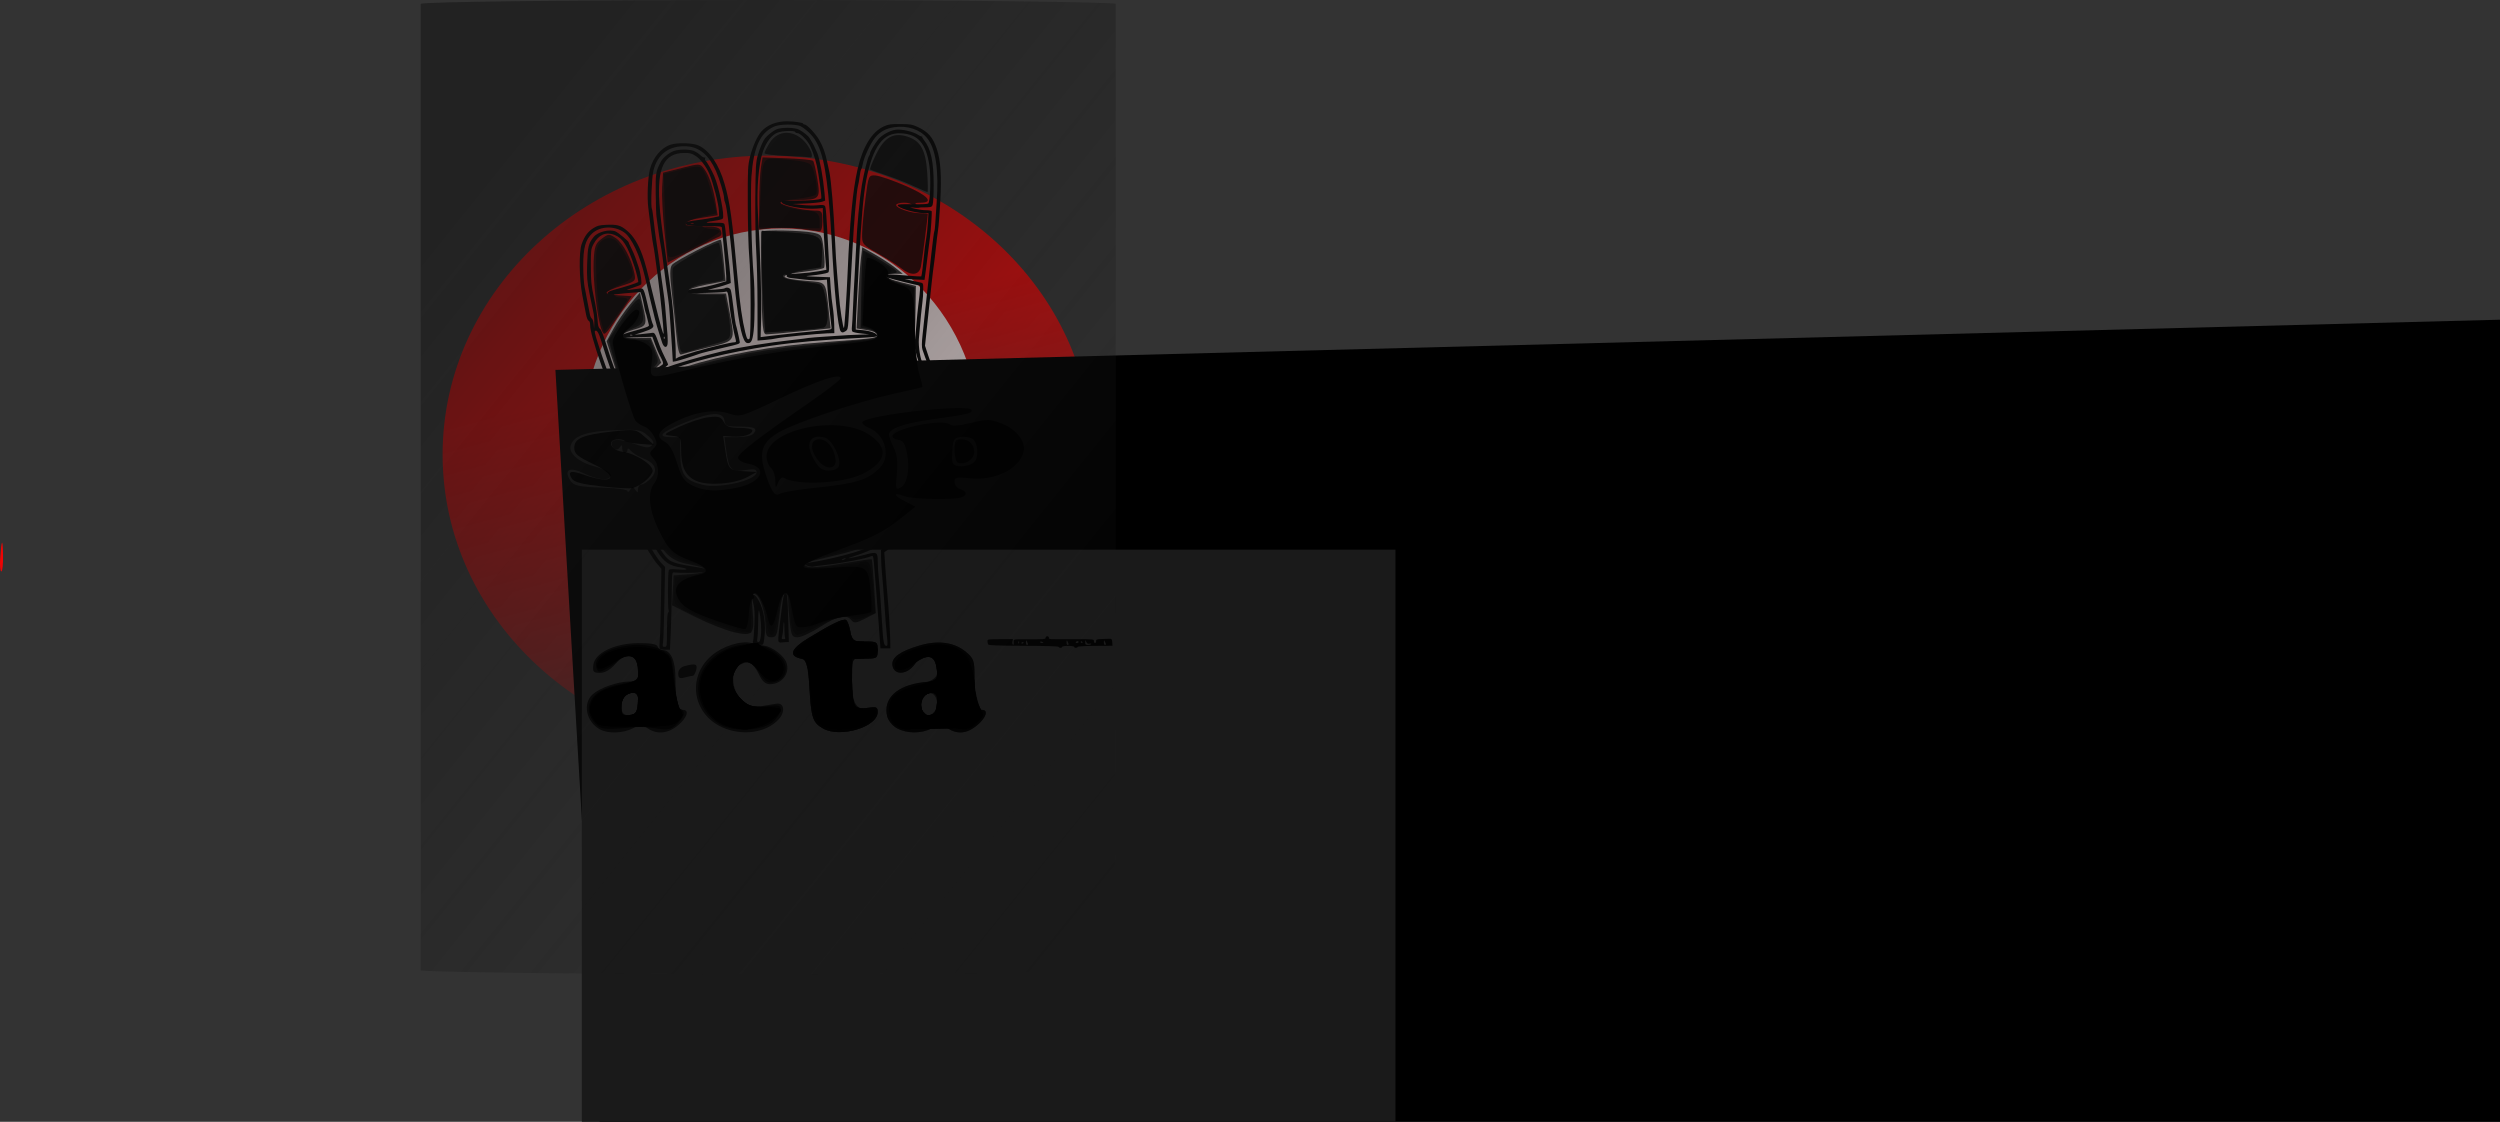
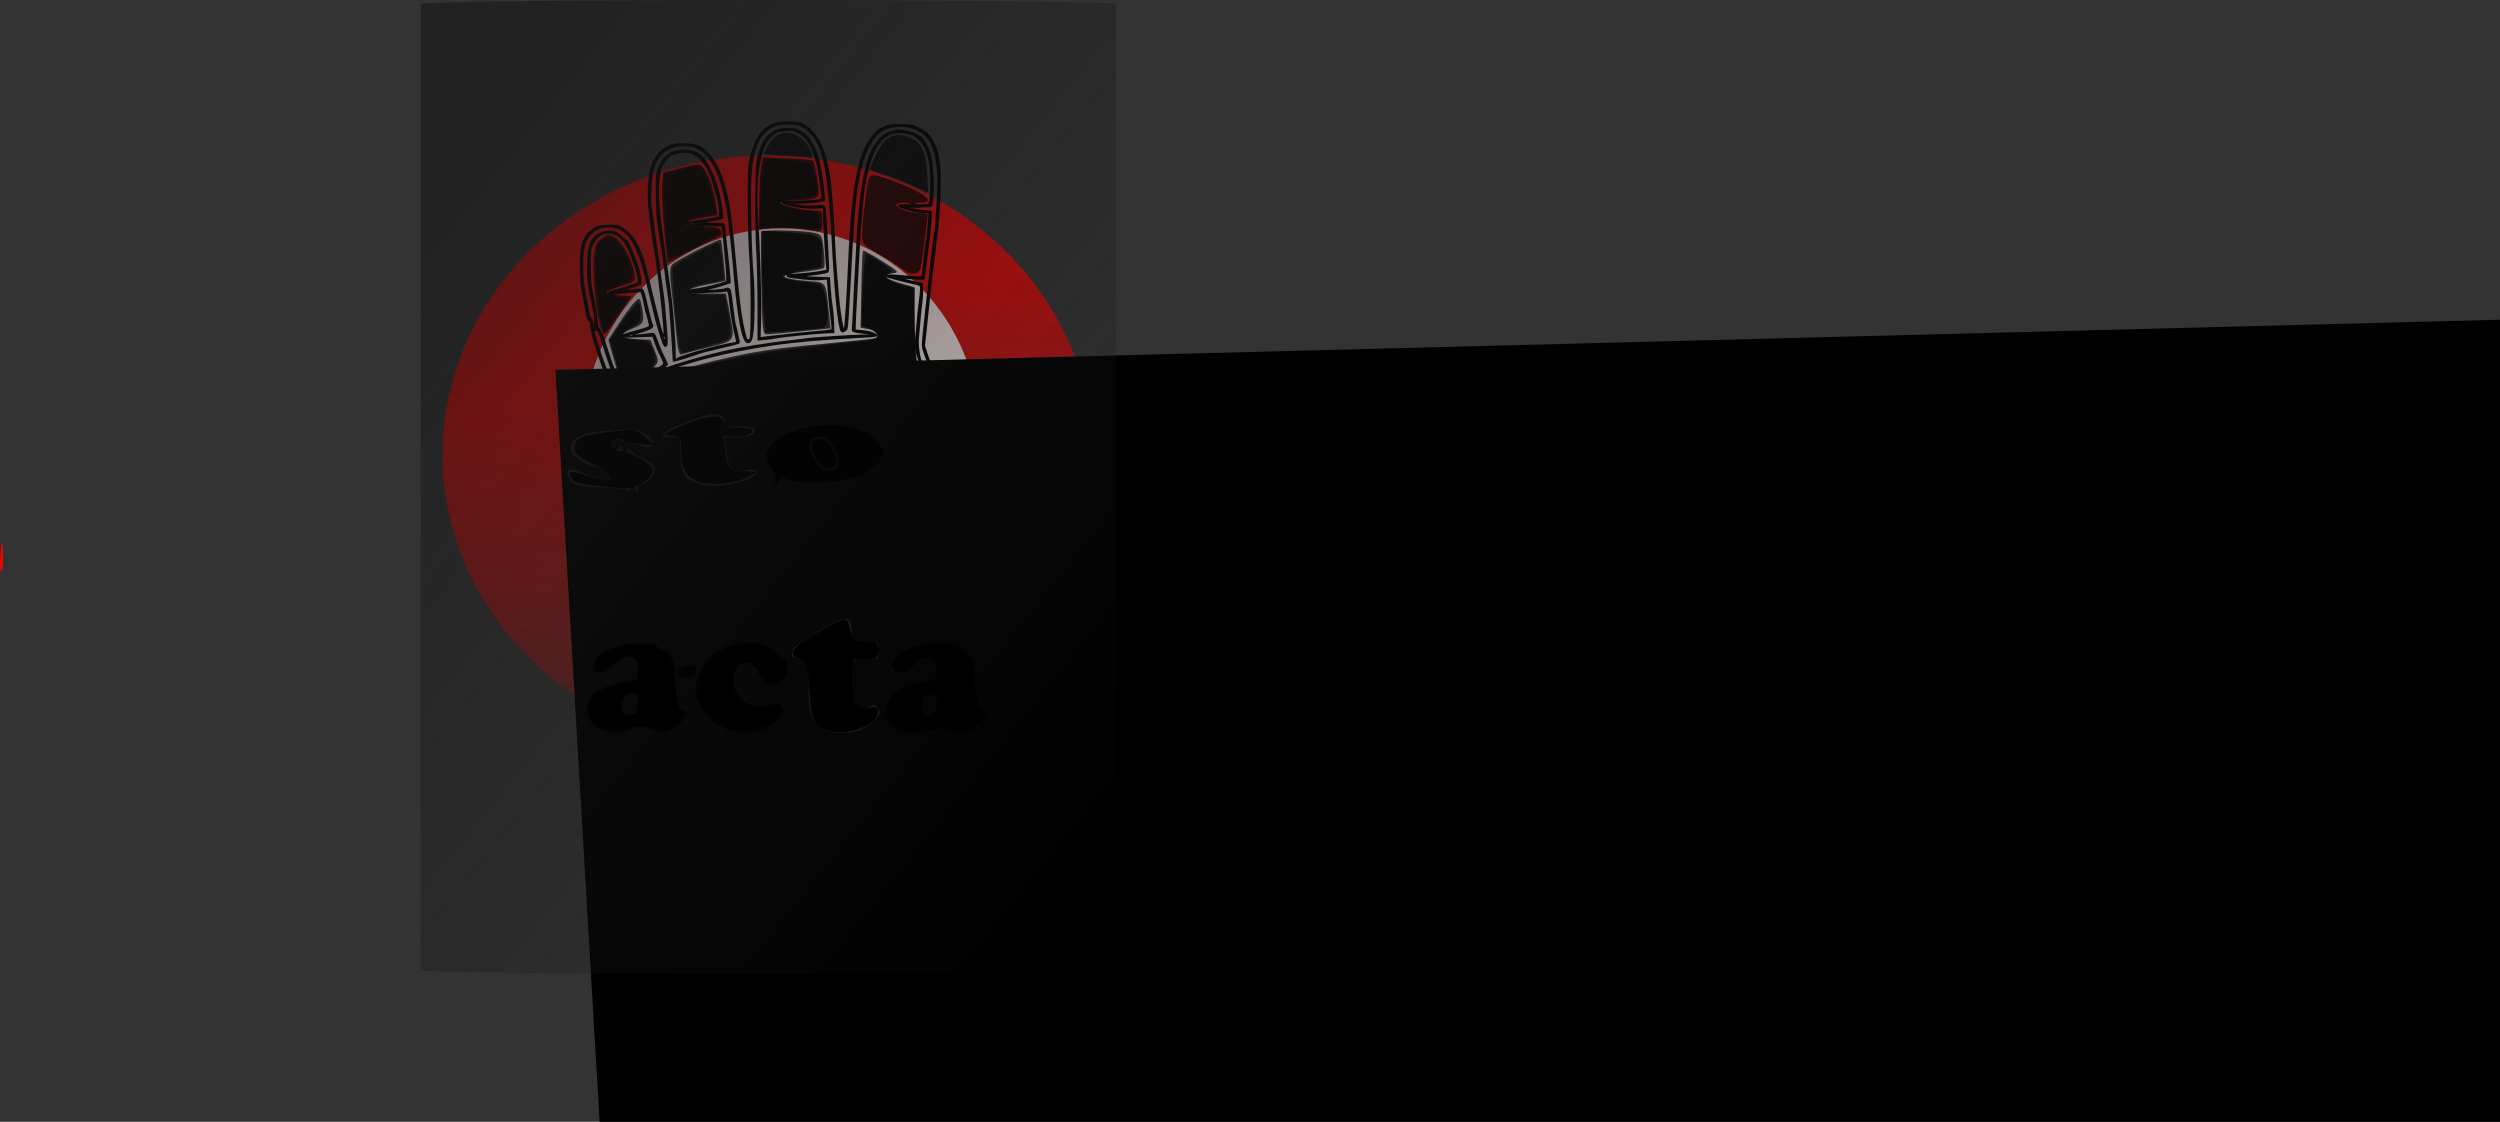
<svg xmlns="http://www.w3.org/2000/svg" xmlns:ns1="http://sodipodi.sourceforge.net/DTD/sodipodi-0.dtd" xmlns:ns2="http://www.inkscape.org/namespaces/inkscape" id="svg2" ns1:docname="_svgclean2.svg" viewBox="0 0 2687.6 1206" version="1.1" ns2:version="0.48.3.1 r9886">
  <rect x="0" y="0" width="2687.6" height="1206" fill="#333333" stroke="none" />
  <defs id="defs4">
    <linearGradient id="linearGradient3849" y2="876.15" gradientUnits="userSpaceOnUse" x2="565.04" y1="431.14" x1="419.5" ns2:collect="always">
      <stop id="stop3845" style="stop-color:#ff0000" offset="0" />
      <stop id="stop3847" style="stop-color:#ff0000;stop-opacity:0" offset="1" />
    </linearGradient>
    <linearGradient id="linearGradient2896" y2="648.15" gradientUnits="userSpaceOnUse" x2="1033.5" gradientTransform="translate(3.9206e-5,-6.0667e-6)" y1="2.024" x1="229.67" ns2:collect="always">
      <stop id="stop2892" style="stop-color:#1a1a1a" offset="0" />
      <stop id="stop2894" style="stop-color:#1a1a1a;stop-opacity:0" offset="1" />
    </linearGradient>
  </defs>
  <ns1:namedview id="base" bordercolor="#666666" ns2:pageshadow="2" ns2:window-y="0" pagecolor="#ffffff" ns2:window-maximized="0" ns2:zoom="0.32656155" ns2:window-x="0" ns2:window-height="645" showgrid="false" borderopacity="1.0" ns2:current-layer="layer1" ns2:cx="1336.079" ns2:cy="760.08894" ns2:window-width="674" ns2:pageopacity="0.0" ns2:document-units="px" />
  <g id="layer1" ns2:label="Capa 1" ns2:groupmode="layer" transform="translate(427.81 -2.024)">
    <path id="path3705" style="opacity:0.92;fill:#ff0000" ns2:connector-curvature="0" d="m-427.64 602.91c1.386-21.519 2.739-23.375 3.094-4.248 0.181 9.734-0.636 17.699-1.816 17.699-1.179 0-1.754-6.053-1.278-13.451z" />
    <path id="path2851" ns1:rx="291.3465" ns1:ry="321.38223" style="opacity:.8;fill:url(#linearGradient3849)" ns1:type="arc" d="m710.85 554.77c0 177.49-130.44 321.38-291.35 321.38s-291.35-143.89-291.35-321.38 130.44-321.38 291.35-321.38 291.35 143.89 291.35 321.38z" transform="matrix(1.199,0,0,1,-105.64,-64.076)" ns1:cy="554.77039" ns1:cx="419.4989" />
    <path id="path3625" ns1:rx="99.117882" ns1:ry="99.117882" style="opacity:0.92;fill:#ececec" ns1:type="arc" d="m370.44 424.62c0 54.741-44.377 99.118-99.118 99.118s-99.118-44.377-99.118-99.118 44.377-99.118 99.118-99.118 99.118 44.377 99.118 99.118z" transform="matrix(2.151,0,0,2.232,-171.29,-479.01)" ns1:cy="424.6156" ns1:cx="271.32269" />
    <g id="g3715" ns2:transform-center-x="-108.71754" ns2:transform-center-y="4.9297044" style="fill:#000000" transform="matrix(.736 -.019 .024 .408 123.06 319.67)">
      <g id="g3737" style="fill:#000000">
        <flowRoot id="flowRoot3639" xml:space="preserve" style="font-size:40px;font-family:Bitstream Vera Sans;fill:#000000" transform="matrix(7.766,0,0,8.111,1991.6,-1836.8)">
          <flowRegion id="flowRegion3641">
            <rect id="rect3643" style="fill:#000000" height="390.79" width="1503.7" y="250.96" x="-249.2" />
          </flowRegion>
          <flowPara id="flowPara3645" style="font-family:Cooper Black;fill:#000000">stop</flowPara>
        </flowRoot>
      </g>
    </g>
    <g id="g3727" style="fill:#1a1a1a" transform="matrix(.491 0 0 .611 218.82 289)">
      <g id="g3721" style="fill:#1a1a1a">
        <flowRoot id="flowRoot3627" xml:space="preserve" style="font-size:40px;font-family:Bitstream Vera Sans;fill:#1a1a1a" transform="matrix(5.853,0,0,4.582,-1426,-1333.5)">
          <flowRegion id="flowRegion3629">
-             <rect id="rect3631" style="fill:#1a1a1a" height="224.27" width="304.36" y="399.59" x="236.28" />
-           </flowRegion>
+             </flowRegion>
          <flowPara id="flowPara3633" style="font-size:72px;font-family:Cooper Black;fill:#1a1a1a">acta</flowPara>
        </flowRoot>
      </g>
      <path id="path3651" style="opacity:0.92;fill:#1a1a1a" ns2:connector-curvature="0" d="m494.25 816.37c-16.761-5.497-28.54-14.713-35.008-27.391-4.862-9.53-5.599-16.731-5.599-54.679 0-49.267 1.032-47.14-22.886-47.14-13.581 0-13.927-0.211-13.927-8.48 0-8.137 1.924-9.443 47.68-32.351 48.279-24.171 62.757-29.168 75.35-26.008 6.341 1.592 7.039 3.327 7.806 19.426l0.843 17.679 28.318 1.416 28.318 1.416v28.318l-22.654 0.713c-38.299 1.206-35.397-2.001-35.397 39.115 0 33.886 0.311 35.783 6.951 42.423 7.987 7.987 15.807 8.661 32.431 2.796 11.001-3.881 12.143-3.788 17.347 1.416 3.064 3.064 5.571 6.747 5.571 8.185 0 6.591-15.524 19.879-31.711 27.143-14.63 6.566-22.57 8.15-44.719 8.925-17.524 0.613-31.046-0.408-38.712-2.922z" />
      <path id="path3667" style="opacity:0.92;fill:#1a1a1a" ns2:connector-curvature="0" d="m492.03 813.35c-29.47-10.91-34.23-20.55-36.75-74.46-2.313-49.411-2.824-51.731-11.389-51.731-30.586 0-31.772-10.493-2.995-26.496 51.435-28.601 96.524-44.574 101.79-36.058 1.098 1.777 2.701 10.055 3.562 18.394l1.565 15.163 27.957 1.982 27.957 1.982v24.194l-25.456 1.649c-14.001 0.907-26.744 2.445-28.318 3.418-1.686 1.042-2.862 16.619-2.862 37.921 0 34.723 0.275 36.411 6.951 42.682 5.912 5.554 8.98 6.294 20.531 4.951 7.469-0.868 16.411-2.449 19.871-3.514 5-1.538 6.981-0.421 9.653 5.442 4.476 9.823-1.111 15.95-25.485 27.949-16.493 8.12-21.468 9.166-46.931 9.873-19.707 0.547-31.921-0.483-39.645-3.342z" />
      <path id="path3679" style="opacity:0.92;fill:#1a1a1a" ns2:connector-curvature="0" d="m484.85 808.22c-22.64-11.568-23.96-15.667-29.931-92.879-0.909-11.757-2.659-23.003-3.889-24.993-1.23-1.989-7.548-4.33-14.04-5.2-22.278-2.988-17.95-10.162 18.068-29.952 27.957-15.361 66.324-30.335 77.729-30.335 9.014 0 9.14 0.227 12.817 23.17 1.634 10.196 1.999 10.463 16.446 12.054 8.126 0.895 20.509 1.937 27.518 2.316 12.502 0.676 12.76 0.887 13.613 11.15 0.973 11.704 1.686 11.395-34.526 14.947-9.166 0.899-17.768 2.315-19.115 3.148-1.347 0.832-2.449 18.004-2.449 38.159 0 33.371 0.528 37.174 5.905 42.552 5.16 5.16 8.645 5.785 27.61 4.956 21.408-0.937 21.705-0.855 21.705 5.993 0 4.91-3.316 9.229-11.327 14.752-18.428 12.705-33.487 16.534-65.036 16.534-24.107 0-30.599-1.006-41.099-6.372z" />
    </g>
    <path id="path3703" style="fill:#000000" ns2:connector-curvature="0" d="m281.5 699.41c-0.435-0.618-0.449-4.931-0.031-9.584 0.418-4.653 0.982-23.752 1.253-42.441l0.493-33.98-4.705-5.394c-4.266-4.891-14.057-20.832-14.057-22.888 0-0.464-0.732-2.312-1.626-4.108-3.667-7.364-7.946-19.729-11.885-34.35-1.689-6.269-3.577-13.263-4.195-15.542-4.863-17.925-11.98-60.817-16.431-99.019-0.569-4.881-2.638-13.041-4.598-18.133-3.462-8.992-11.009-30.443-12.554-35.68-0.42-1.425-2.06-6.916-3.644-12.204-1.584-5.287-2.88-11.649-2.88-14.136 0-2.888-0.588-4.721-1.626-5.071-0.937-0.316-2.149-3.327-2.859-7.105-0.678-3.606-2.423-12.618-3.878-20.027-3.513-17.883-3.899-46.724-0.742-55.434 3.015-8.32 6.675-13.312 12.419-16.936 4.254-2.684 6.418-3.274 13.266-3.614 12.46-0.618 15.935 0.312 22.96 6.146 6.782 5.633 12.138 14.131 16.474 26.136 3.163 8.759 4.357 13.255 12.987 48.882 6.726 27.771 9.851 38.838 9.948 35.229 0.122-4.569-3.516-40.459-5.829-57.506-1.353-9.973-2.959-21.863-3.567-26.422-0.609-4.559-1.395-9.373-1.748-10.699-0.352-1.325-1.434-8.786-2.404-16.578-0.97-7.793-2.287-18.365-2.926-23.494-1.438-11.535-0.507-32.762 1.825-41.59 3.408-12.905 12.197-23.205 22.522-26.396 7.425-2.294 23.673-1.804 29.53 0.89 11.99 5.516 22.068 20.321 28.105 41.289 5.963 20.712 8.264 37.451 14.227 103.52 2.338 25.904 4.819 43.269 8.031 56.208 1.786 7.194 2.616 8.433 4.526 6.755 1.806-1.586 1.603-69.3-0.266-88.534-0.794-8.17-1.491-33.232-1.55-55.767-0.102-38.6 0.04-41.529 2.509-51.501 2.687-10.855 7.729-22.052 12.156-26.995 6.302-7.036 16.208-10.948 27.7-10.941 6.679 0.004 17.108 1.513 17.108 2.474 0 0.529 0.642 0.962 1.426 0.962 2.735 0 12.173 9.996 16.189 17.146 3.981 7.088 6.276 13.558 8.437 23.782 0.602 2.849 1.642 7.745 2.31 10.88 1.839 8.627 4.536 40.949 5.835 69.94 0.638 14.247 1.686 31.266 2.327 37.82 0.641 6.554 1.495 16.812 1.898 22.795 0.926 13.772 4.679 38.322 5.544 36.265 0.686-1.632 2.872-34.884 3.915-59.579 2.326-55.039 5.545-88.498 10.665-110.87 5.542-24.214 15.461-40.35 28.358-46.135 5.018-2.251 7.176-2.555 17.654-2.485 10.645 0.07 12.625 0.391 18.288 2.958 11.41 5.174 16.633 11.136 20.939 23.903 4.064 12.047 5.196 28.984 3.742 55.952-0.707 13.107-1.797 27.095-2.422 31.085-0.625 3.989-1.679 12.615-2.343 19.169-0.663 6.554-1.722 15.413-2.353 19.687-1.043 7.063-2.312 18.587-7.597 68.963l-1.745 16.637 3.507 10.627c3.75 11.361 9.771 23.111 16.455 32.112l4.125 5.554 12.389-0.621c6.814-0.341 15.84-1.51 20.058-2.596 14.459-3.725 30.531-8.466 33.848-9.986 1.825-0.836 4.141-1.523 5.147-1.526 1.006-0.003 2.333-0.415 2.95-0.914 1.814-1.47 15.762-5.193 25.724-6.866 12.529-2.105 22.325-1.949 34.529 0.549 19.443 3.981 34.634 13.569 41.821 26.394 3.169 5.656 3.51 7.297 3.77 18.182l0.286 11.965-4.416 7.722c-2.429 4.247-6.107 9.338-8.175 11.313l-3.758 3.591-17.698 0.773c-9.734 0.425-18.533 1.062-19.553 1.415-1.02 0.353-5.836 1.26-10.703 2.017-19.166 2.978-38.184 8.25-49.457 13.709-4.272 2.069-16.262 8.655-26.645 14.635-17.902 10.312-20.241 12.071-45.237 34.039-14.497 12.741-30.875 26.505-36.395 30.587-5.52 4.082-10.503 8.499-11.073 9.816-0.57 1.317-1.979 2.409-3.131 2.428-1.152 0.018-2.922 0.601-3.935 1.295-1.012 0.694-3.273 2.265-5.025 3.491l-3.184 2.228 1.215 17.976c0.668 9.887 1.711 23.106 2.316 29.374 1.168 12.092 2.914 42.102 2.954 50.771l0.024 5.181h-10.619l-0.733-10.362c-2.502-35.369-5.491-73.898-6.451-83.144-0.584-5.625-0.929-6.35-2.643-5.559-5.656 2.608-31.984 7.638-49.757 9.505-6.165 0.648-11.598 1.386-12.074 1.641-1.661 0.892-9.164-0.914-9.164-2.206 0-0.716 1.991-1.592 4.425-1.946 12.977-1.888 33.241-6.488 47.49-10.781 13.589-4.094 22.871-8.113 30.985-13.417 3.739-2.444 7.057-4.443 7.374-4.443 0.317 0 1.543-0.816 2.724-1.813 1.181-0.997 7.419-5.845 13.864-10.774 6.444-4.928 22.092-18.217 34.773-29.53 19.999-17.843 25.162-21.825 38.936-30.034 17.296-10.309 39.922-21.751 48.326-24.44 5.349-1.711 14.668-3.944 27.727-6.643 11.847-2.448 37.293-5.556 45.514-5.559 6.531-0.002 8.146-0.371 10.209-2.334 5.877-5.591 10.94-17.3 10.94-25.299 0-3.164-1.083-6.044-3.73-9.914-7.132-10.43-13.787-15.176-28.127-20.058-8.139-2.771-10.046-3.009-23.773-2.967-8.801 0.026-15.578 0.502-16.518 1.16-0.877 0.613-3.593 1.431-6.035 1.818-2.442 0.387-7.752 2.003-11.799 3.593-4.047 1.589-8.803 3.205-10.569 3.589-1.766 0.385-3.757 1.596-4.424 2.691-1.895 3.109-4.754 16.233-4.754 21.822 0 5.134-1.56 7.327-3.807 5.354-1.447-1.27-4.3-14.422-4.39-20.237-0.049-3.139-0.447-3.867-1.857-3.392-0.987 0.333-8.553 1.98-16.813 3.662-10.743 2.187-23.414 3.695-44.515 5.298-37.876 2.878-68.543 7.813-83.771 13.48-1.298 0.483-3.687 1.207-5.309 1.609-11.82 2.927-37.385 16.215-48.676 25.3-7.805 6.281-22.117 20.908-22.117 22.605 0 0.475-1.653 3.86-3.674 7.522-2.021 3.663-4.865 11.322-6.32 17.021-1.802 7.054-3.171 10.362-4.29 10.362-1.31 0-1.629-2.315-1.571-11.398 0.11-17.111 4.549-28.668 15.72-40.928 19.853-21.789 51.314-37.986 91.576-47.146 13.44-3.058 46.501-7.763 54.694-7.784 3.014-0.008 6.668-0.294 8.121-0.636l2.642-0.622-3.016-4.286c-2.571-3.653-7.282-12.063-11.107-19.828-3.209-6.514-8.518-25.599-7.703-27.688 0.284-0.728 1.083-8.551 1.776-17.384 0.693-8.833 1.748-19.79 2.345-24.35 2.292-17.505 2.439-21.241 0.839-21.241-1.819 0-28.303-6.565-33.052-8.193-1.837-0.63-3.116-1.725-2.841-2.434 0.598-1.543 4.881-1.522 23.761 0.118 7.722 0.671 14.242 1.042 14.488 0.826 0.487-0.428 2.115-13.164 3.264-25.546 0.397-4.274 1.252-10.569 1.9-13.988 0.648-3.419 1.498-11.229 1.888-17.356l0.709-11.139-5.166-0.012c-9.615-0.023-28.889-5.914-27.87-8.518 0.387-0.99 4.259-1.239 15.738-1.012 8.511 0.168 15.977-0.142 16.93-0.705 2.345-1.382 3.206-28.534 1.303-41.094-3.596-23.73-12.103-33.425-30.243-34.466-19.338-1.111-30.443 13.688-37.566 50.06-3.044 15.546-5.723 45.754-7.81 88.073-0.646 13.107-1.681 32.457-2.3 43-0.619 10.543-1.14 21.562-1.158 24.488l-0.034 5.319 7.526 0.708c8.443 0.794 15.482 3.409 15.482 5.751 0 1.255-2.729 1.695-14.158 2.283-45.385 2.336-73.081 4.747-99.699 8.677-46.527 6.87-89.521 17.664-119.87 30.095-6.984 2.861-9.522 3.093-9.522 0.873 0-1.578 5.987-6.827 11.188-9.808 2.933-1.682 2.804-2.297-2.735-12.976-0.894-1.723-2.8-6.436-4.236-10.474l-2.611-7.341-16.338 0.516c-14.677 0.464-16.338 0.341-16.338-1.205 0-1.912 0.305-2.032 17.427-6.86 9.609-2.709 11.994-3.76 11.524-5.075-0.326-0.912-1.127-4.142-1.78-7.178s-1.433-5.871-1.735-6.299c-0.302-0.429-1.122-4.006-1.822-7.95-0.701-3.944-1.834-8.702-2.519-10.573l-1.245-3.402-9.039 0.646c-4.972 0.355-12.116 1.048-15.876 1.539-3.76 0.491-7.609 0.632-8.554 0.314-3.564-1.201-1.484-3.243 5.067-4.975 11.711-3.096 24.312-7.132 25.982-8.322 0.472-0.337-2.001-10.637-3.984-16.59-7.633-22.915-12.469-30.536-21.693-34.189-8.959-3.548-17.118 0.033-22.246 9.764-2.924 5.549-3.04 6.499-2.975 24.425 0.059 16.074 0.529 20.727 3.402 33.675 1.834 8.263 3.542 18.754 3.797 23.313 0.357 6.396 0.95 8.644 2.597 9.843 1.343 0.978 3.89 7.32 6.865 17.096 2.602 8.548 7.502 23.003 10.89 32.121 5.05 13.594 6.351 18.63 7.222 27.976 2.486 26.669 12.555 84.521 17.583 101.02 0.608 1.995 2.476 8.522 4.152 14.506 8.061 28.782 20.498 52.593 29.872 57.192 4.164 2.043 10.131 3.553 20.242 5.122 16.23 2.519 18.878 3.155 18.878 4.529 0 0.89-2.082 1.704-5.604 2.191-5.341 0.738-25.385 0.862-30.382 0.189-2.294-0.309-2.365 0.313-2.551 22.477-0.105 12.537-0.587 31.305-1.071 41.705l-0.88 18.91h-5.054c-2.78 0-5.409-0.506-5.844-1.124zm7.731-19.91c0-11.781 0.45-18.321 1.313-19.079 0.722-0.634 0.898-1.742 0.392-2.462-1-1.421-0.851-39.703 0.166-42.612 0.545-1.559 1.791-1.697 10.181-1.129 6.521 0.442 9.317 0.303 8.797-0.435-0.419-0.596-3.167-1.399-6.106-1.787-12.385-1.631-18.28-5.856-26.095-18.704-16.409-26.976-32.372-91.851-39.516-160.6-0.711-6.839-1.706-12.9-2.213-13.47-0.506-0.57-1.315-2.653-1.797-4.629s-1.301-4.307-1.82-5.181c-0.519-0.874-2.367-5.785-4.106-10.914-1.739-5.129-3.83-11.19-4.647-13.47-0.817-2.28-3.016-9.216-4.888-15.414-3.076-10.186-5.107-13.484-7.183-11.661-0.401 0.352 0.212 3.557 1.361 7.122s2.889 9.047 3.866 12.181c0.977 3.134 2.463 7.564 3.303 9.843 0.839 2.28 3.488 9.74 5.886 16.578 2.398 6.839 5.101 13.903 6.006 15.699 0.905 1.796 1.65 5.293 1.655 7.771 0 2.478 0.563 8.469 1.239 13.313 0.677 4.844 2.011 14.403 2.966 21.241 2.479 17.765 8.368 51.939 9.338 54.195 0.32 0.743 1.141 4.473 1.825 8.289s1.733 8.336 2.331 10.046 2.414 7.771 4.036 13.47c5.375 18.888 6.605 22.779 7.774 24.595 0.637 0.99 1.159 2.318 1.159 2.952 0 3.55 13.365 26.701 18.393 31.859l4.295 4.407-0.688 38.034c-0.378 20.919-1.042 40.249-1.476 42.956-0.729 4.551-0.598 4.922 1.732 4.922 2.477 0 2.52-0.31 2.52-17.925zm236.68 8.859c-1.244-12.217-1.77-18.805-3.122-39.115-0.683-10.258-1.723-23.546-2.312-29.53-0.589-5.984-1.094-14.426-1.122-18.761l-0.051-7.881 6.538-4.294c3.596-2.362 7.047-4.294 7.669-4.294 0.622 0 1.131-0.376 1.131-0.835 0-0.459 4.887-4.539 10.861-9.066 13.078-9.911 18.636-14.694 18.636-16.037 0-0.551 0.702-1.002 1.561-1.002 1.393 0 21.736-17.78 34.558-30.204 5.705-5.529 45.014-28.758 59.451-35.133 5.516-2.436 12.949-5.093 16.518-5.907 29.11-6.631 39.017-8.233 61.063-9.877l16.817-1.254 3.984-4.929c7.217-8.929 9.157-14.324 9.22-25.638 0.049-8.72-0.362-10.939-2.941-15.886-5.44-10.435-22.292-21.999-35.191-24.15-2.193-0.366-4.518-1.004-5.167-1.418-2.083-1.33-18.616-1.983-27.137-1.071-8.959 0.958-17.501 2.628-21.238 4.152-1.298 0.529-5.28 1.963-8.849 3.187-3.569 1.224-7.817 2.695-9.439 3.27-17.406 6.169-42.965 11.933-57.163 12.892l-9.778 0.66-4.652-5.168c-8.739-9.708-14.136-20.336-21.83-42.981-0.957-2.817-0.931-7.196 0.099-16.578 0.77-7.013 1.954-18.113 2.631-24.666 0.677-6.554 1.921-17.977 2.765-25.386 0.843-7.409 2.648-23.88 4.011-36.603s2.779-23.562 3.148-24.086c0.369-0.524 0.855-4.569 1.08-8.988 0.225-4.419 0.859-14.096 1.409-21.505 2.598-35.016-0.862-58.444-10.327-69.918-7.529-9.128-21.126-13.62-35.08-11.589-9.145 1.331-15.269 4.667-20.787 11.324-4.696 5.665-12.047 21.407-13.177 28.22-0.425 2.564-1.173 5.129-1.661 5.699-0.488 0.57-1.254 4.067-1.702 7.771-0.448 3.704-1.281 8.367-1.85 10.362-1.369 4.796-4.46 40.663-5.848 67.868-1.216 23.833-3.211 59.223-4.28 75.942-0.631 9.864-0.9 10.789-3.586 12.335-2.571 1.479-3.105 1.494-4.659 0.129-3.096-2.719-7.221-43.891-9.896-98.766-0.667-13.677-2.287-35.359-3.601-48.181-4.261-41.576-9.736-57.917-23.154-69.097-5.689-4.741-7.22-5.459-12.985-6.091-8.267-0.907-17.98-0.048-22.459 1.986-14.773 6.709-21.742 22.199-24.022 53.4-1.263 17.272 0.178 82.385 2.353 106.32 1.399 15.401 1.415 47.739 0.03 59.838-1.244 10.859-2.764 13.683-6.986 12.969-4.697-0.794-8.477-16.744-12.591-53.12-0.258-2.28-0.729-7.175-1.046-10.88-4.267-49.739-8.085-82.827-10.02-86.826-0.633-1.309-1.151-3.662-1.151-5.228 0-3.885-5.165-20.977-8.771-29.027-7.691-17.167-17.894-25.676-31.666-26.41-18.59-0.991-31.199 8.327-35.536 26.262-1.823 7.539-3.031 38.999-1.577 41.065 0.355 0.504 1.238 6.508 1.963 13.342 0.725 6.834 1.869 15.689 2.542 19.678 1.227 7.271 3.352 22.521 5.703 40.928 0.692 5.414 1.781 13.107 2.421 17.096 1.025 6.389 1.803 14.812 4.15 44.901 0.326 4.18 0.264 8.749-0.138 10.154-1.128 3.946-4.128 2.531-5.785-2.73-0.808-2.564-2.381-7.46-3.496-10.88-2.597-7.966-5.685-19.873-10.21-39.374-1.984-8.548-4.065-17.506-4.625-19.905-5.472-23.459-14.322-42.383-22.473-48.052-10.53-7.324-25.623-6.781-34.331 1.237-7.167 6.599-9.625 15.538-9.556 34.753 0.031 8.632 0.649 18.657 1.374 22.277 1.61 8.043 4.86 24.96 5.743 29.885 0.356 1.989 1.35 4.087 2.208 4.663 0.858 0.575 1.749 3.611 1.979 6.745 0.388 5.276 0.432 5.16 0.586-1.554 0.092-3.989-0.347-9.351-0.976-11.916-0.628-2.564-2.511-11.657-4.183-20.205-2.666-13.626-2.977-17.65-2.522-32.639 0.541-17.848 1.416-21.351 7.084-28.356 4.502-5.564 17.172-8.626 23.657-5.717 3.007 1.349 13.786 10.315 13.786 11.467 0 0.432 1.278 3.247 2.839 6.256 1.561 3.009 3.709 8.035 4.772 11.169 1.063 3.134 2.423 7.098 3.022 8.807 2.387 6.82 4.018 18.115 2.773 19.208-0.678 0.595-4.9 2.25-9.384 3.678-8.499 2.707-8.068 2.768 6.281 0.901 6.464-0.841 5.54-2.777 12.134 25.43 1.399 5.984 3.044 11.712 3.657 12.729 1.901 3.156-0.676 5.219-10.365 8.298l-9.24 2.937 6.489-0.545c3.569-0.3 8.387-0.843 10.707-1.209 4.683-0.737 4.198-1.425 9.921 14.054 1.159 3.134 3.628 8.646 5.488 12.247 1.859 3.602 3.381 6.943 3.381 7.426s-1.46 1.871-3.245 3.086l-3.245 2.209 3.857-1.641c9.073-3.861 39.436-12.751 59.857-17.527 20.449-4.782 49.457-9.492 77.282-12.547 8.112-0.891 15.545-1.817 16.518-2.058 0.973-0.241 10.265-0.973 20.648-1.627s20.205-1.298 21.828-1.433c1.622-0.135 7.463-0.378 12.979-0.541l10.029-0.296-8.773-0.893c-4.825-0.491-9.189-1.48-9.697-2.197-0.508-0.717-0.694-2.936-0.414-4.931s0.807-11.32 1.171-20.723c0.364-9.403 1.158-25.023 1.766-34.711 0.607-9.688 1.393-24.609 1.746-33.157 0.811-19.631 3.617-49.58 5.972-63.723 2.165-13.004 6.42-30.177 7.818-31.551 0.551-0.541 1.002-1.711 1.002-2.599 0-2.022 5.217-10.829 9.144-15.436 3.949-4.632 12.435-9.238 18.487-10.035 6.296-0.829 18.681 1.936 23.685 5.287 2.065 1.383 4.107 2.284 4.536 2.002s0.531-0.216 0.226 0.147c-0.305 0.363 0.484 1.942 1.754 3.507 7.577 9.345 10.6 23.156 10.6 48.43 0 10.319-0.518 19.958-1.151 21.419-1.123 2.593-1.431 2.66-12.684 2.751l-11.533 0.093 5.899 1.442c3.245 0.793 8.377 1.451 11.405 1.462 3.028 0.011 5.683 0.482 5.899 1.046 0.444 1.158-0.946 22.692-1.772 27.468-0.296 1.71-1.115 8.237-1.819 14.506-0.705 6.269-1.917 16.004-2.693 21.633l-1.411 10.236-10.704-0.478-10.704-0.478 6.489 1.446c3.569 0.795 8.082 1.787 10.029 2.204 3.513 0.753 3.539 0.812 3.523 7.965-0.01 3.963-0.415 10.004-0.902 13.423-0.812 5.705-2.03 18.262-3.804 39.228-0.691 8.162 1.863 23.805 4.244 25.998 0.588 0.541 1.069 1.638 1.069 2.438 0 2.305 8.794 18.169 13.588 24.511 5.566 7.364 4.619 8.826-5.768 8.906-12.142 0.094-37.31 3.187-53.245 6.543-16.946 3.57-22.563 4.878-24.777 5.77-1.298 0.523-6.076 2.199-10.619 3.724-31.673 10.634-60.488 31.245-70.363 50.334-2.651 5.125-6.019 15.528-5.246 16.207 0.348 0.305 0.944-0.328 1.326-1.407 0.381-1.079 1.987-4.42 3.567-7.424 1.581-3.005 2.874-5.956 2.874-6.559 0-1.585 16.364-18.285 23.14-23.615 15.774-12.407 40.986-23.943 65.94-30.169 12.364-3.085 23.048-5.328 29.497-6.194 3.894-0.522 10.493-1.462 14.665-2.088 4.172-0.626 15.587-1.562 25.367-2.079 30.561-1.616 36.237-2.416 62.461-8.796 9.55-2.324 10.386-1.868 9.447 5.151-0.921 6.879 1.277 8.021 2.544 1.323 0.899-4.753 3.625-10.16 5.733-11.376 3.264-1.881 25.718-9.003 33.167-10.52 30.45-6.201 61.392 4.243 73.178 24.699 2.915 5.06 3.185 6.42 2.67 13.463-0.458 6.267-1.419 9.336-4.803 15.341-6.329 11.232-7.636 12.164-17.112 12.202-19.798 0.08-56.762 6.463-76.815 13.265-16.167 5.484-60.391 30.973-70.242 40.485-9.879 9.539-38.249 34.2-49.642 43.15-6.489 5.098-12.223 9.853-12.742 10.566-0.519 0.713-1.681 1.297-2.582 1.297s-3.397 1.422-5.546 3.159c-4.582 3.705-21.64 11.34-33.404 14.951-13.588 4.171-6.345 3.262 12.162-1.527 11.147-2.884 12.025-2.327 12.026 7.634 0.001 4.062 0.514 12.281 1.142 18.265 0.998 9.512 2.8 34.484 4.16 57.634 0.627 10.67 1.719 14.896 3.851 14.896 1.543 0 1.69-1.189 0.994-8.03zm-231.25-311.79c-0.457-7.888-1.025-16.44-1.264-19.004-0.239-2.564-0.754-10.025-1.145-16.578-0.391-6.554-1.233-14.946-1.872-18.651-1.098-6.368-3.475-23.914-5.896-43.518-0.598-4.844-1.653-11.605-2.343-15.024-0.691-3.419-1.752-10.413-2.357-15.542s-1.407-10.957-1.78-12.952c-0.373-1.995-0.787-13.185-0.919-24.868-0.25-22.046 0.114-24.286 5.629-34.711 2.241-4.235 8.551-9.402 13.855-11.345 5.434-1.99 16.253-2.082 21.314-0.18 2.088 0.785 5.338 2.866 7.222 4.626 1.884 1.76 3.965 2.906 4.625 2.548 0.713-0.387 0.907 0.018 0.48 0.997-0.396 0.907-0.066 2.126 0.734 2.709 1.266 0.923 6.365 10.012 9.081 16.188 5.127 11.658 11.453 43.136 9.187 45.715-0.561 0.638-3.003 1.451-5.427 1.807-15.22 2.23-15.8 3.074-1.908 2.776 6.826-0.146 8.538 0.139 9.142 1.523 0.409 0.936 1.288 7.378 1.954 14.315 0.665 6.936 1.708 16.575 2.318 21.419s1.434 13.004 1.831 18.133l0.723 9.325-3.334 1.243c-4.668 1.74-13.263 4.225-18.752 5.422-3.697 0.806-2.722 0.891 4.799 0.417 5.191-0.327 9.97-0.942 10.619-1.366 2.302-1.504 5.532-0.674 6.552 1.683 0.569 1.315 1.864 9.746 2.878 18.737 1.014 8.991 2.177 17.279 2.585 18.419 0.85 2.374 3.847 15.553 4.24 18.646 0.278 2.192-0.314 2.41-16.846 6.199-12.074 2.767-23.972 5.776-26.547 6.712-8.052 2.928-22.889 7.6-25.483 8.023l-3.065 0.5-0.83-14.342zm25.249 3.423c17.026-4.97 37.973-9.993 41.675-9.993 1.854 0 2.123-0.507 1.513-2.849-2.53-9.71-5.472-25.9-6.604-36.33-1.617-14.91-1.982-16.123-4.539-15.114-1.077 0.425-10.586 0.972-21.131 1.218-18.473 0.429-19.173 0.371-19.173-1.6 0-1.678 1.083-2.171 6.031-2.748 7.791-0.908 18.608-3.245 27.891-6.027l7.374-2.21-0.014-5.248c-0.01-2.886-1.063-15.506-2.346-28.044-1.283-12.537-2.339-23.495-2.347-24.35-0.013-1.304-2.624-1.558-16.237-1.578-17.367-0.026-22.711-0.73-22.711-2.992 0-1.63 1.71-2.063 14.748-3.74 5.191-0.667 12.094-1.815 15.338-2.551l5.899-1.338-0.232-5.557c-0.327-7.849-5.912-29.602-10.233-39.854-3.35-7.949-9.937-16.561-15.038-19.663-4.212-2.561-6.089-3.02-12.157-2.973-21.357 0.166-29.01 15.619-26.555 53.621 0.855 13.227 2.159 23.776 7.583 61.336 5.509 38.149 7.253 52.969 8.29 70.458 0.439 7.409 0.979 15.102 1.2 17.096 0.221 1.995 0.431 7.018 0.469 11.163l0.068 7.536 2.655-1.51c1.46-0.83 9.822-3.602 18.583-6.159zm-2.065-138.13c-0.811-0.287-2.139-0.287-2.95 0-0.811 0.287-0.147 0.523 1.475 0.523 1.622 0 2.286-0.235 1.475-0.523zm68.698 88.609c-0.016-20.718-0.635-46.761-1.374-57.874s-1.185-37.224-0.991-58.024c0.322-34.411 0.576-38.567 2.817-46.109 2.433-8.186 5.495-15.234 7.821-18 2.662-3.166 8.308-7.621 11.726-9.252 5.261-2.512 20.123-2.342 24.865 0.284 5.093 2.82 10.1 6.956 11.325 9.354 0.582 1.14 1.565 2.772 2.185 3.627 1.118 1.543 3.276 5.948 5.835 11.916 2.652 6.184 6.318 26.318 7.782 42.74l0.762 8.547-3.326 1.234c-1.829 0.679-9.697 1.5-17.484 1.825l-14.158 0.591 10.029 1.036c5.516 0.57 12.949 0.704 16.518 0.298 4.49-0.511 6.931-0.354 7.924 0.51 1.35 1.175 1.781 6.875 4.499 59.456 0.441 8.535 0.216 11.792-0.854 12.373-1.874 1.017-10.258 2.471-19.238 3.337-6.341 0.611-5.602 0.737 7.079 1.201l14.158 0.518 0.795 11.916c0.437 6.554 1.425 15.646 2.196 20.205 0.771 4.559 1.475 12.719 1.565 18.133l0.164 9.843-7.669 0.235c-10.393 0.318-50.464 4.302-54.864 5.455-1.947 0.51-7.256 1.236-11.799 1.613l-8.259 0.686-0.03-37.669zm44.275 29.259c10.707-1.081 23.052-2.281 27.432-2.667 6.356-0.561 7.957-1.052 7.929-2.433-0.019-0.952-0.837-8.259-1.817-16.237s-2.103-19.301-2.496-25.161l-0.715-10.655-6.613 0.625c-3.637 0.344-11.391 0.072-17.232-0.604-5.84-0.676-12.61-1.457-15.043-1.736-4.374-0.501-6.003-2.644-2.823-3.716 0.881-0.297 6.588-0.838 12.684-1.203 6.095-0.365 14.996-1.382 19.779-2.26l8.697-1.597-0.761-7.932c-0.928-9.672-3.026-46.42-3.048-53.395l-0.016-5.054-6.194 0.548c-13.56 1.2-37.524-3.142-38.154-6.913-0.153-0.913 0.339-1.684 1.093-1.713s8.273-0.029 16.709-0.001c13.42 0.046 23.257-0.856 24.88-2.281 0.708-0.622-2.695-25.593-4.765-34.967-2.134-9.661-5.995-20.101-9.199-24.868-3.511-5.225-9.281-10.361-11.639-10.361-1.116 0-2.236-0.542-2.487-1.205-0.721-1.9-14.086-1.377-19.192 0.75-6.08 2.534-11.732 9.79-15.285 19.624-4.853 13.433-7.13 41.21-5.522 67.35 2.406 39.101 4.015 91.385 3.448 112.07l-0.567 20.702 10.725-1.374c5.899-0.756 19.486-2.259 30.193-3.339zm49.555 243.4c0.973-0.552 1.239-1.004 0.59-1.004-0.649 0-1.976 0.452-2.95 1.004-0.973 0.552-1.239 1.004-0.59 1.004 0.649 0 1.976-0.452 2.95-1.004zm168.25-165.5c-0.392-0.344-0.671 0.268-0.62 1.36 0.057 1.207 0.336 1.453 0.713 0.626 0.341-0.748 0.299-1.642-0.093-1.986zm-362.22-73.56c-0.392-0.344-0.671 0.268-0.62 1.36 0.057 1.207 0.336 1.453 0.713 0.626 0.341-0.748 0.299-1.642-0.093-1.986zm-34.708-2.025c-0.852-0.299-1.869-0.263-2.261 0.082-0.392 0.344 0.305 0.589 1.549 0.544 1.374-0.05 1.654-0.295 0.713-0.626zm458.55 335.39c-0.248-0.647-14.155-1.074-37.559-1.151-26.367-0.087-37.418-0.466-38.033-1.303-0.477-0.649-0.875-2.229-0.885-3.511-0.018-2.285 0.256-2.331 13.688-2.331h13.706l-0.569 2.615c-0.313 1.438-0.096 2.872 0.482 3.186 0.578 0.314 0.975 0.186 0.882-0.284-0.093-0.47-0.106-1.901-0.029-3.181 0.135-2.25 0.523-2.325 11.644-2.257 21.489 0.131 22.713 0.042 22.713-1.633 0-0.855 0.796-1.554 1.77-1.554s1.77 0.7 1.77 1.554c0 1.786-1.561 1.694 26.842 1.587 20.861-0.079 21.533-0.016 21.533 2.015 0 1.153 0.531 2.097 1.18 2.097s1.18-0.933 1.18-2.072c0-1.8 0.852-2.095 6.489-2.245 3.569-0.095 7.418-0.211 8.554-0.259 1.568-0.066 2.123 0.827 2.305 3.711l0.24 3.798-18.528 0.119c-10.778 0.07-18.693 0.54-18.922 1.124-0.519 1.327-3.736 1.299-3.736-0.032 0-0.57-2.92-1.036-6.489-1.036s-6.489 0.466-6.489 1.036c0 1.345-3.222 1.352-3.736 0.01zm-32.923-2.857c-0.046-0.427-0.539-1.71-1.097-2.849-0.898-1.836-1.023-1.748-1.097 0.777-0.046 1.567 0.448 2.849 1.097 2.849 0.649 0 1.143-0.35 1.097-0.777zm43.655 0c-0.046-0.427-0.539-1.71-1.097-2.849-0.899-1.836-1.024-1.748-1.097 0.777-0.046 1.567 0.448 2.849 1.097 2.849s1.143-0.35 1.097-0.777zm24.202-0.163c0.364-0.517-0.396-0.697-1.688-0.4-1.693 0.389-2.662-0.145-3.466-1.91-1.112-2.438-1.117-2.436-1.192 0.4-0.062 2.348 0.432 2.849 2.805 2.849 1.584 0 3.178-0.423 3.541-0.94zm15.913 0.163c-0.046-0.427-0.539-1.71-1.097-2.849-0.898-1.836-1.023-1.748-1.097 0.777-0.046 1.567 0.448 2.849 1.097 2.849 0.649 0 1.143-0.35 1.097-0.777zm-93.594-3.087c-0.392-0.344-0.671 0.268-0.62 1.36 0.057 1.207 0.336 1.453 0.713 0.626 0.341-0.748 0.299-1.642-0.093-1.986zm5.186 1.212c0-0.251-0.531-0.457-1.18-0.457-0.649 0-1.18 0.494-1.18 1.097s0.531 0.809 1.18 0.457c0.649-0.352 1.18-0.846 1.18-1.097zm21.238 0.172c0-0.224-0.796-0.676-1.77-1.004s-1.77-0.145-1.77 0.407 0.796 1.004 1.77 1.004 1.77-0.183 1.77-0.407zm37.756-0.629c0-0.57-0.5-1.036-1.11-1.036s-1.438 0.466-1.839 1.036c-0.401 0.57 0.099 1.036 1.11 1.036 1.012 0 1.839-0.466 1.839-1.036zm4.13 0c-0.401-0.57-0.963-1.036-1.25-1.036-0.286 0-0.52 0.466-0.52 1.036s0.562 1.036 1.25 1.036 0.921-0.466 0.52-1.036zm-352.03 1.996c-2.211-0.777-2.615-1.462-1.952-3.302 0.461-1.276 1.104-9.315 1.43-17.863 0.46-12.056 0.17-17.126-1.293-22.601-2.358-8.827-2.352-9.002 0.287-9.002 1.496 0 3.288 2.016 5.754 6.476 5.611 10.144 7.829 25.562 5.814 40.41-0.91 6.704-1.08 6.991-4.1 6.928-1.733-0.036-4.406-0.507-5.94-1.046zm6.381-8.799c0.851-6.981-0.018-19.912-1.773-26.354-0.694-2.55-1.027 0.68-1.121 10.88-0.074 7.978-0.463 16.254-0.865 18.392-0.583 3.096-0.359 3.886 1.099 3.886 1.384 0 2.033-1.66 2.66-6.802zm18.896 6.071c-0.376-0.86-0.169-5.593 0.459-10.518 0.628-4.925 2.05-16.299 3.16-25.275 1.469-11.878 2.439-16.319 3.567-16.319 2.286 0 2.559 2.362 3.323 28.753l0.697 24.09-3.278 0.079c-1.803 0.043-4.171 0.231-5.261 0.416-1.091 0.185-2.291-0.367-2.666-1.226zm7.135-4.016c-0.394-0.901-0.716-5.176-0.716-9.498 0-9.21-0.918-9.743-1.3-0.755-0.144 3.406-0.67 7.476-1.169 9.043-0.775 2.437-0.558 2.849 1.498 2.849 1.707 0 2.196-0.475 1.687-1.639zm-83.31-177.87c0.023-2.605 6.235-12.943 13.69-22.783 19.031-25.118 55.782-50.613 102.4-71.033 17.441-7.64 25.009-10.338 23.671-8.437-0.375 0.533-0.12 0.97 0.567 0.97 2.724 0 1.013 2.127-3.175 3.948-9.317 4.051-29.264 15.278-51.517 28.997-30.708 18.931-63.813 46.119-77.535 63.677-4.317 5.524-8.123 7.716-8.096 4.663zm44.211-43.778c4.53-3.419 9.308-7.079 10.619-8.134 3.812-3.068 33.593-22.65 41.024-26.974 3.731-2.172 6.784-4.181 6.784-4.465 0-0.812-12.524 5.565-24.422 12.435-5.97 3.447-10.541 6.71-10.16 7.253 0.382 0.542-0.044 0.762-0.945 0.488-3.688-1.121-38.192 26.876-46.945 38.091-3.557 4.558-2.891 4.144 5.899-3.669 5.45-4.844 13.616-11.605 18.146-15.024z" />
    <path id="path3749" style="opacity:.8;fill:#000000" ns2:connector-curvature="0" d="m299.47 363.73c-1.021-11.352-3.259-32.427-4.974-46.832-2.37-19.907-2.314-27.159 0.232-30.227 3.674-4.427 50.764-28.482 52.401-26.768 0.559 0.585 1.914 10.759 3.011 22.609l1.995 21.545-20.495 3.941c-11.272 2.168-20.007 5.216-19.41 6.773 0.597 1.558 9.94 2.832 20.762 2.832h19.677l3.511 18.407c6.457 33.852 7.533 31.955-22.334 39.366-14.407 3.575-27.617 7.061-29.357 7.747-2.061 0.813-3.81-5.943-5.019-19.393z" />
    <path id="path3751" style="opacity:.8;fill:#000000" ns2:connector-curvature="0" d="m390.68 306.99c-0.52-29.982-0.512-55.149 0.018-55.928 1.44-2.113 42.822-1.395 54.73 0.949 10.243 2.017 10.371 2.215 12.333 19.125 1.091 9.398 1.194 17.876 0.23 18.84-0.964 0.964-10.204 2.77-20.533 4.014-29.593 3.563-29.018 7.447 1.479 10.003 22.687 1.902 20.645-1.028 24.489 35.132l1.685 15.853-32.174 3.262c-17.696 1.794-34.23 3.262-36.743 3.262-4.013 0-4.684-6.632-5.515-54.512z" />
-     <path id="path3753" style="opacity:.8;fill:#000000" ns2:connector-curvature="0" d="m395.11 674.89c-0.418-15.713-5.833-32.083-11.308-34.183-3.656-1.403-4.03 1.138-2.567 17.448 2.33 25.974 0.524 28.13-19.764 23.59-8.81-1.972-27.452-9.308-41.426-16.304l-25.408-12.719 0.843-16.056 0.843-16.056 18.407-1.416c10.279-0.791 18.055-2.666 17.61-4.248-0.438-1.558-8.409-4.208-17.713-5.891-19.976-3.613-27.877-10.053-37.644-30.681-10.054-21.235-17.907-50.597-13.891-51.936 7.376-2.459 17.656-12.81 17.656-17.78 0-7.027-10.033-16.161-20.205-18.396-4.462-0.98-8.113-2.979-8.113-4.443s3.094-1.884 6.875-0.935c9.023 2.265 18.611-0.921 18.611-6.185 0-7.245-13.307-18.087-22.199-18.087-7.983 0-8.373-0.618-10.289-16.283-1.095-8.956-6.285-29.59-11.534-45.854l-9.542-29.571 7.232-13.288c3.978-7.308 12.011-19.07 17.851-26.138l10.619-12.85 3.268 14.156c4.801 20.799 4.517 21.537-9.848 25.594-16.933 4.783-15.024 9.455 3.698 9.053l14.653-0.314 5.578 13.422 5.578 13.422-7.423 7.423c-9.848 9.848-5.97 9.529 32.093-2.64 41.812-13.368 95.798-23.016 150.36-26.874 24.766-1.751 47.897-3.738 51.401-4.416 10.103-1.954 7.418-6.554-4.984-8.537l-11.355-1.816 1.574-31.491c0.866-17.32 2.235-36.934 3.042-43.587l1.469-12.096 13.481 7.578c7.414 4.168 17.208 10.56 21.764 14.206l8.283 6.628-9.203 0.014c-14.437 0.022-10.798 4.677 7.08 9.055l16.283 3.988-0.252 18.263c-0.139 10.045-0.599 26.983-1.023 37.641-0.683 17.17 0.314 21.549 8.748 38.432l9.519 19.054-28.344 3.342c-32.192 3.796-56.259 10.156-84.928 22.442-10.902 4.672-26.991 10.582-35.753 13.133-27.562 8.024-38.721 25.201-28.084 43.23 3.182 5.393 5.785 13.48 5.785 17.971 0 10.695 4.987 13.598 7.329 4.266 1.784-7.106 2.289-7.252 19.198-5.557 9.551 0.958 18.64 2.113 20.198 2.568 6.152 1.797 39.518-4.408 50.991-9.483 16.279-7.201 24.051-15.477 24.051-25.612 0-11.858-10.394-22.408-27.921-28.342-8.314-2.814-14.034-5.738-12.712-6.497 12.565-7.208 51.217-14.147 115.28-20.697 20.735-2.12 24.329-0.412 24.419 11.605 0.034 4.506-2.877 6.565-13.17 9.318-10.184 2.724-13.69 2.761-15.295 0.165-2.644-4.279-26.379-1.719-49.593 5.348-12.847 3.911-16.764 6.37-16.764 10.523 0 3.45 2.573 6.024 7.08 7.081 6.598 1.548 7.137 2.994 7.93 21.246 0.757 17.426 0.162 20.104-5.398 24.298-9.531 7.189-5.056 13.008 12.862 16.728 8.665 1.799 15.755 3.802 15.755 4.452 0 0.65-9.876 9.046-21.946 18.659-26.46 21.072-42.181 28.628-75.757 36.409-34.548 8.007-35.107 8.226-29.283 11.497 3.072 1.725 15.765 0.746 36.762-2.837 17.639-3.01 32.39-5.152 32.781-4.761 0.391 0.391 1.553 13.568 2.583 29.283l1.873 28.572-11.458 5.846c-9.992 5.097-11.901 5.313-14.914 1.682-5.585-6.729-14.363-4.835-33.318 7.19-9.797 6.215-20.77 11.3-24.384 11.3-5.813 0-6.777-1.716-8.357-14.867-0.982-8.177-1.797-19.008-1.81-24.07-0.014-5.062-1.161-9.203-2.549-9.203-3.143 0-5.072 7.748-7.579 30.442-1.717 15.54-2.687 17.697-7.961 17.681-5.14-0.014-6.053-1.781-6.331-12.25zm-21.96-152.28c10.64-3.293 19.392-12.212 16.529-16.844-1.331-2.154-6.24-2.772-13.792-1.737-12.701 1.741-16.709 0.267-19.442-7.15-1.207-3.276 1.356-7.537 8.092-13.451 5.423-4.761 11.317-8.656 13.099-8.656 1.782 0 7.154-4.219 11.937-9.376 8.776-9.462 50.679-36.614 73.964-47.927 13.335-6.479 16.162-10.66 7.207-10.66-11.522 0-82.389 36.492-90.988 46.853-1.896 2.285-8.221 4.119-14.202 4.119-9.027 0-10.931-1.038-11.688-6.372-1.497-10.538-17.109-9.787-47.241 2.273-19.866 7.951-25.875 11.602-25.875 15.723 0 4.21 2.065 5.366 9.581 5.366h9.581l1.162 18.246c1.377 21.625 6.291 28.486 23.211 32.408 12.528 2.904 34.469 1.639 48.863-2.816z" />
    <path id="path3757" style="opacity:.8;fill:#000000" ns2:connector-curvature="0" d="m541.27 290.58c-3.894-3.117-15.044-10.207-24.778-15.756-17.362-9.896-17.695-10.313-17.482-21.88 0.119-6.485 1.712-23.26 3.54-37.278 3.266-25.051 3.451-25.478 10.831-24.991 4.13 0.272 18.466 5.202 31.858 10.955 24.562 10.552 31.514 18.244 16.562 18.327-6.068 0.034-6.85 0.649-3.54 2.788 3.63 2.346 3.527 2.751-0.708 2.788-2.726 0.024-4.956-1.231-4.956-2.788 0-1.558-3.823-2.832-8.495-2.832s-8.495 1.15-8.495 2.555c0 3.412 15.832 8.772 25.909 8.772 4.44 0 8.073 0.352 8.073 0.782 0 3.451-6.115 50.446-7.36 56.562-1.938 9.523-10.532 10.34-20.958 1.994z" />
    <path id="path3759" style="opacity:.8;fill:#000000" ns2:connector-curvature="0" d="m554.01 201.94c-7.787-3.625-21.168-8.882-29.734-11.681-8.566-2.8-16.064-5.513-16.661-6.03-0.597-0.517 2.292-7.846 6.422-16.286 9.11-18.62 18.693-23.977 33.911-18.955 14.079 4.646 19.499 14.677 21.058 38.97 0.728 11.346 0.838 20.617 0.244 20.602-0.594-0.015-7.452-2.994-15.239-6.619z" />
    <path id="path3761" style="opacity:.8;fill:#000000" ns2:connector-curvature="0" d="m432.25 247.92c-9.345-1.317-23.044-1.667-30.442-0.779l-13.451 1.615 0.031-27.876c0.017-15.332 0.84-32.771 1.829-38.754l1.797-10.879 26.258 0.967c14.442 0.532 27.043 1.754 28.002 2.716 0.959 0.962 3.035 9.769 4.614 19.572 3.467 21.526 2.539 22.468-22.179 22.529-9.734 0.024-17.699 1.212-17.699 2.64 0 2.962 24.417 8.73 36.953 8.73 7.861 0 8.356 0.671 8.356 11.327 0 7.372-1.236 11.198-3.54 10.956-1.947-0.204-11.186-1.449-20.531-2.765z" />
    <path id="path3763" style="opacity:.8;fill:#000000" ns2:connector-curvature="0" d="m672.91 471.26c-1.537-3.49-6.961-8.906-12.052-12.035-8.741-5.372-9.162-6.381-7.56-18.087 2.545-18.587 3.466-19.762 19.235-24.534 21.537-6.518 38.593-7.968 51.805-4.404l11.747 3.169 4.542 24.747c2.498 13.611 4.539 25.702 4.536 26.871-0.003 1.168-5.628 2.124-12.5 2.124-6.872 0-22.482 1.911-34.689 4.247-12.208 2.336-22.212 4.247-22.232 4.248-0.02 0-1.294-2.855-2.832-6.345z" />
    <path id="path3765" style="opacity:.8;fill:#000000" ns2:connector-curvature="0" d="m286.54 251.41c-1.912-18.104-3.042-39.85-2.509-48.324l0.968-15.407 19.823-5.022c19.807-5.019 19.826-5.018 24.493 1.085 5.249 6.864 9.757 20.553 12.511 37.99l1.853 11.733-12.349 1.925c-17.351 2.704-22.26 4.329-22.26 7.365 0 1.452 8.147 2.641 18.104 2.641 14.553 0 18.473 0.961 19.985 4.902 1.129 2.943 0.402 5.378-1.821 6.093-2.036 0.655-15.316 7.209-29.51 14.564l-25.809 13.372-3.477-32.916z" />
    <path id="path3767" style="opacity:.8;fill:#000000" ns2:connector-curvature="0" d="m218.88 356.3c-4.684-12.247-9.506-54.26-8.472-73.804 0.837-15.811 1.93-18.84 8.584-23.794 7.312-5.444 7.934-5.475 15.132-0.759 7.667 5.024 16.994 22.671 20.045 37.927 1.65 8.248 1.215 8.662-14.179 13.515-8.734 2.753-15.881 5.981-15.881 7.173s6.125 2.552 13.611 3.023l13.611 0.856-14.783 21.706c-14.612 21.454-14.816 21.618-17.669 14.159z" />
    <path id="path3769" style="opacity:.8;fill:#000000" ns2:connector-curvature="0" d="m395.72 667.85c-1.805-15.95-7.696-28.83-13.187-28.83-1.469 0-2.671 9.723-2.671 21.607v21.607l-12.035-1.36c-11.217-1.267-53.046-17.836-65.84-26.08-4.683-3.018-5.498-6.119-4.702-17.912l0.962-14.263 15.277-1.909c8.402-1.05 15.97-3.03 16.817-4.4 1.932-3.127-5.564-7.14-18.441-9.872-5.451-1.157-13.592-4.705-18.09-7.886-8.762-6.195-21.92-32.18-27.483-54.273-3.294-13.083-3.202-13.439 5.537-21.421 11.09-10.129 11.594-20.054 1.425-28.053-4.104-3.228-9.52-6.037-12.035-6.242-2.516-0.205-0.128-1.161 5.305-2.124 6.481-1.149 10.222-3.543 10.876-6.959 1.323-6.918-9.262-17.838-19.223-19.83-6.962-1.393-8.412-3.513-11.341-16.597-1.847-8.25-7.246-28.683-11.998-45.406l-8.639-30.405 11.797-18.107c6.489-9.959 14.126-20.215 16.973-22.791 4.895-4.43 5.273-4.199 6.966 4.266 3.429 17.143 2.399 19.785-9.537 24.474-16.573 6.51-14.811 12.086 3.818 12.086h15.145l4.662 11.869c4.522 11.512 4.478 12.065-1.47 18.396-3.372 3.59-5.234 7.424-4.138 8.521 1.097 1.097 10.553-0.356 21.014-3.229 75.473-20.725 98.146-24.936 169.1-31.412 26.477-2.416 49.839-4.975 51.916-5.686 6.245-2.139 1.991-8.267-6.841-9.853l-8.262-1.484 0.752-40.801c0.414-22.441 1.251-41.3 1.861-41.91 0.61-0.61 9.829 4.401 20.486 11.136 17.81 11.255 18.747 12.317 11.59 13.141-12.28 1.413-9.151 5.629 7.844 10.569l15.631 4.544-0.287 37.409c-0.265 34.488 0.289 38.712 7.088 54.087 8.094 18.302 7.015 21.217-7.885 21.297-27.989 0.151-131.77 32.72-151.82 47.647-10.243 7.624-13.487 18.432-8.905 29.665 2.042 5.006 5.068 14.517 6.723 21.137 3.256 13.017 5.869 14.828 10.221 7.08 2.382-4.241 7.198-4.957 33.414-4.968 34.806-0.014 57.533-5.498 71.504-17.254 16.882-14.205 8.63-38.007-16.175-46.654-5.018-1.749-9.123-4.193-9.123-5.43 0-3.442 34.14-10.608 75.043-15.752 44.412-5.585 53.472-5.014 54.677 3.445 1.164 8.171-6.147 10.329-36.27 10.706-26.132 0.327-53.016 7.552-55.881 15.018-1.051 2.739 1.131 6.404 5.865 9.853 6.737 4.908 7.539 7.325 7.539 22.731 0 11.923-1.416 18.804-4.591 22.313-6.789 7.502-2.87 13.32 11.576 17.184 7.061 1.888 12.837 4.309 12.837 5.378 0 4.06-41.738 33.682-56.636 40.195-8.566 3.745-27.362 9.691-41.769 13.214-24.86 6.079-31.075 9.74-22.269 13.119 3.576 1.372 40.372-2.502 58.919-6.204 8.565-1.709 8.977-0.481 12.1 36.057l1.606 18.793-10.665 4.317c-6.455 2.613-11.727 3.299-13.355 1.737-5.133-4.923-16.863-2.529-35.916 7.331-10.534 5.451-20.981 9.911-23.216 9.911-4.661 0-7.445-8.347-7.556-22.654-0.19-24.309-8.321-29.967-11.89-8.273-4.562 27.73-5.504 30.927-9.111 30.927-2.473 0-4.389-5.62-5.618-16.479zm-29.858-142.4c14.992-3.215 25.327-10.604 25.327-18.108 0-3.195-3.423-4.248-13.812-4.248-9.257 0-15.063-1.508-17.606-4.571-3.274-3.945-2.643-5.524 4.609-11.537 26.67-22.113 51.686-39.786 79.905-56.45 17.522-10.347 31.858-20.084 31.858-21.638 0-8.602-48.473 11.23-84.341 34.508-20.25 13.142-32.574 14.949-37.621 5.519-2.853-5.331-4.964-5.85-18.235-4.48-20.733 2.14-53.504 16.798-54.685 24.461-0.743 4.819 0.593 5.872 7.457 5.872 9.104 0 11.744 4.873 11.816 21.813 0.115 26.89 24.43 37.632 65.329 28.86z" />
    <path id="path3771" style="opacity:.8;fill:#000000" ns2:connector-curvature="0" d="m345.61 672.08c-39.219-13.521-46.259-18.171-47.352-31.273-1.036-12.424 3.153-18.779 12.38-18.779 3.602 0 9.956-1.295 14.12-2.879 6.011-2.285 6.904-3.684 4.331-6.783-1.782-2.147-7.337-4.679-12.343-5.625-17.718-3.349-27.268-11.936-37.696-33.894-13.939-29.352-15.043-38.974-5.739-50.031 9.353-11.116 9.425-19.695 0.235-28.328-7.021-6.596-7.055-6.812-1.416-8.898 11.693-4.326 2.611-22.819-13.15-26.775-6.572-1.649-8.511-5.991-16.274-36.429-2.383-9.345-6.802-25.541-9.819-35.992l-5.486-19.001 14-19.936c7.7-10.965 15.242-19.936 16.758-19.936 1.517 0 2.758 4.861 2.758 10.803 0 9.558-1.142 11.347-9.911 15.529-15.085 7.193-13.066 13.313 4.392 13.313 13.818 0 14.452 0.356 18.682 10.479 3.971 9.503 3.957 11.192-0.145 18.136-2.488 4.211-4.523 8.416-4.523 9.344 0 3.463 13.166 1.449 43.658-6.677 48.79-13.003 83.43-19.182 142.8-25.475 30.128-3.193 55.933-5.806 57.344-5.806 6.306 0 1.722-9.084-5.93-11.752l-8.495-2.962 0.248-25.917c0.136-14.254 1.092-31.912 2.124-39.238l1.876-13.321 15.248 9.427c13.168 8.141 14.562 9.811 10.222 12.24-7.394 4.138-3.186 8.241 12.602 12.287l13.989 3.585 0.106 38.444c0.087 31.622 1.124 41.093 5.84 53.376l5.734 14.932-7.277 2.767c-4.003 1.522-10.294 2.767-13.981 2.767-11.984 0-69.973 16.266-104.78 29.391-36.044 13.591-49.556 23.653-49.556 36.902 0 11.836 11.31 44.146 15.453 44.146 2.144 0 4.429-1.593 5.077-3.54 0.81-2.431 11.745-4.083 34.925-5.276 39.027-2.008 53.548-5.721 67.568-17.277 8.457-6.971 10.071-10.104 10.071-19.551 0-12.803-8.522-23.481-22.68-28.416-11.48-4.002-8.832-6.644 10.562-10.543 58.412-11.742 105.57-15.136 105.57-7.598 0 6.62-5.272 8.176-35.264 10.408-45.961 3.42-63.075 12.324-50.144 26.09 7.439 7.918 9.063 30.428 3.214 44.548-4.2 10.141-0.77 15.561 11.562 18.27 4.547 0.999 8.972 2.956 9.833 4.349 1.869 3.025-28.801 26.114-46.863 35.279-7.038 3.571-26.471 10.66-43.185 15.753-46.204 14.079-38.893 21.394 13.582 13.59 13.904-2.068 22.521-2.232 24.291-0.461 1.509 1.509 3.51 13.597 4.446 26.862l1.702 24.118-8.179 2.803c-4.498 1.542-12.755 2.249-18.349 1.572-7.152-0.866-16.343 1.396-30.972 7.621-11.441 4.869-22.339 8.262-24.218 7.542-1.879-0.721-4.286-8.813-5.351-17.983-3.466-29.864-10.019-31.095-15.554-2.921-1.92 9.772-4.162 18.859-4.984 20.194-2.142 3.481-6.354-4.129-6.405-11.572-0.068-9.86-8.723-29.083-13.094-29.083-3.015 0-3.94 4.984-3.94 21.238 0 15.116-1.02 21.231-3.54 21.213-1.947-0.014-15.764-4.24-30.705-9.391zm34.488-150.9c5.317-3.097 10.05-8.244 10.518-11.437 0.727-4.966-1.29-6.175-13.938-8.352-8.133-1.4-15.266-4-15.85-5.778-1.435-4.367 32.199-30.164 77.787-59.663 20.637-13.354 37.521-25.539 37.521-27.079 0-7.935-36.26 5.676-79.29 29.763-25.157 14.082-37.572 16.688-41.979 8.813-4.116-7.356-32.462-3.594-55.397 7.352-20.79 9.922-24.094 16.708-10.612 21.797 6.862 2.59 8.428 5.148 10.14 16.565 2.83 18.87 6.617 25.878 16.81 31.11 12.601 6.467 51.055 4.618 64.29-3.091z" />
    <path id="path3773" style="opacity:.8;fill:#000000" ns2:connector-curvature="0" d="m302.5 373.29c-3.338-16.692-8.545-78.861-6.952-83.012 1.813-4.724 46.996-29.335 49.415-26.916 1.854 1.854 6.2 36.623 4.872 38.983-0.535 0.951-6.793 2.526-13.907 3.501-29.025 3.978-32.128 13.177-4.446 13.177h19.588l3.066 14.298c1.687 7.864 3.066 18.66 3.066 23.991 0 9.388-0.512 9.835-16.283 14.212-8.956 2.485-19.977 5.707-24.493 7.159-11.635 3.741-12.139 3.546-13.927-5.393z" />
    <path id="path3779" style="opacity:.8;fill:#000000" ns2:connector-curvature="0" d="m393.07 331.41c-1.018-15.381-1.858-39.946-1.866-54.588l-0.015-26.622 29.008 1.767c33.622 2.048 36.865 4.291 35.54 24.574l-0.832 12.743-16.283 2.582c-8.956 1.42-16.283 3.61-16.283 4.867 0 1.256-1.911 1.551-4.248 0.655-2.336-0.896-4.248-0.277-4.248 1.376 0 2.864 4.336 3.932 29.377 7.237 13.294 1.754 12.992 1.475 16.112 14.917 3.807 16.405 3.232 31.254-1.279 32.984-2.162 0.83-17.251 2.401-33.531 3.491l-29.601 1.983-1.852-27.966z" />
    <path id="path3781" style="opacity:.8;fill:#000000" ns2:connector-curvature="0" d="m393.07 331.41c-1.018-15.381-1.858-39.946-1.866-54.588l-0.015-26.622 29.008 1.767c33.622 2.048 36.865 4.291 35.54 24.574l-0.832 12.743-16.283 2.582c-8.956 1.42-16.283 3.61-16.283 4.867 0 1.256-1.911 1.551-4.248 0.655-2.336-0.896-4.248-0.277-4.248 1.376 0 2.864 4.336 3.932 29.377 7.237 13.294 1.754 12.992 1.475 16.112 14.917 3.807 16.405 3.232 31.254-1.279 32.984-2.162 0.83-17.251 2.401-33.531 3.491l-29.601 1.983-1.852-27.966z" />
    <path id="path3783" style="opacity:.8;fill:#000000" ns2:connector-curvature="0" d="m389.74 215.66c2.666-47.694 0.237-44.003 27.67-42.048 15.855 1.13 24.428 3.038 26.755 5.955 4.043 5.069 7.83 27.382 5.333 31.422-0.955 1.546-10.007 3.696-20.114 4.779s-18.377 3.034-18.377 4.337c0 2.728 18.285 8.259 27.378 8.283 10.887 0.028 15.099 3.176 15.099 11.286v7.832l-32.743-0.348-32.743-0.348 1.741-31.15z" />
    <path id="path3791" style="opacity:.8;fill:#000000" ns2:connector-curvature="0" d="m664.79 461.94c-9.618-11.081-10.784-13.928-9.34-22.822 0.907-5.589 3.138-11.955 4.957-14.148 8.033-9.679 52.242-16.106 68.436-9.949 5.797 2.204 7.216 5.681 10.451 25.602 2.059 12.679 3.048 23.748 2.197 24.598-1.449 1.449-18.471 4.014-51.554 7.77-13.965 1.585-14.31 1.434-25.148-11.053z" />
    <path id="path3793" style="opacity:.8;fill:#000000" ns2:connector-curvature="0" d="m218.47 348.28c-3.91-13.232-7.155-68.312-4.619-78.416 2.433-9.695 11.162-14.374 18.994-10.183 6.217 3.327 19.513 28.854 19.56 37.553 0.019 3.474-4.511 6.999-14.131 10.997-7.787 3.236-14.159 7.125-14.159 8.641 0 1.516 1.911 2.024 4.248 1.127s4.248-0.396 4.248 1.113 3.186 2.743 7.08 2.743 7.045 0.956 7.004 2.124-5.687 9.555-12.546 18.637l-12.471 16.513-3.206-10.85z" />
    <path id="path3795" style="opacity:.8;fill:#000000" ns2:connector-curvature="0" d="m348.63 671.97c-33.657-11.29-45.462-18.091-48.804-28.118-3.173-9.52 3.568-21.83 11.955-21.83 2.978 0 8.821-1.295 12.986-2.879 9.661-3.673 5.908-9.001-9.618-13.653-16.866-5.053-25.704-13.742-36.15-35.539-10.93-22.807-12.013-36.226-3.912-48.459 7.311-11.039 7.13-17.896-0.69-26.221-5.896-6.276-5.998-6.962-1.416-9.527 9.829-5.5 4.484-18.01-11.144-26.086-4.952-2.558-9.676-6.896-10.5-9.639-7.764-25.862-21.559-77.641-21.559-80.925 0-2.28 5.841-12.08 12.98-21.777 9.011-12.241 13.883-16.729 15.934-14.678 4.886 4.886 0.205 15.834-9.127 21.346-11.465 6.773-9.48 11.545 5.255 12.629 18.218 1.341 24.623 15.343 16.117 35.233-3.119 7.293 4.297 6.478 57.881-6.366 29.469-7.063 69.102-13.884 107.61-18.518 33.526-4.035 65.099-7.95 70.161-8.699 11.869-1.758 12.12-8.994 0.465-13.388l-8.738-3.294 1.96-35.397c1.078-19.469 2.844-36.353 3.924-37.521s7.264 1.313 13.742 5.513c9.241 5.992 11.097 8.457 8.616 11.447-4.287 5.166-0.472 8.476 14.885 12.912l12.579 3.634 1.474 42.36c1.073 30.849 2.756 45.223 6.192 52.896l4.719 10.536-10.44 2.9c-5.742 1.595-12.453 2.907-14.913 2.915-8.682 0.031-75.372 19.486-102.86 30.005-32.096 12.285-47.004 24.036-47.004 37.05 0 11.703 11.151 43.4 15.268 43.4 1.882 0 4.632-1.2 6.112-2.666 1.48-1.466 17.65-3.96 35.933-5.541 39.738-3.437 52.343-6.867 65.71-17.886 8.31-6.85 10.071-10.179 10.071-19.04 0-12.7-7.434-23.362-19.884-28.519-4.812-1.993-7.722-4.637-6.468-5.875 5.381-5.309 98.693-18.108 111.5-15.295 14.919 3.277 4.66 9.215-19.47 11.271-26.646 2.27-54.417 8.808-59.677 14.049-3.322 3.31-2.948 5.876 2.49 17.111 5.304 10.956 6.05 15.72 4.361 27.849-3.626 26.039-3.75 25.565 8.2 31.398l11.143 5.439-11.143 9.684c-17.292 15.028-32.995 23.218-71.444 37.262-47.681 17.416-48.532 21.345-4.046 18.673 39.197-2.355 35.925-4.749 39.044 28.573 1.823 19.471 1.669 20.173-4.814 21.908-3.683 0.986-11.794 1.797-18.024 1.804-6.23 0.006-21.252 3.523-33.383 7.816-25.163 8.905-25.894 8.566-28.917-13.414-3.45-25.081-10.074-25.983-15.655-2.133-5.042 21.548-7.392 24.768-9.654 13.227-2.94-14.998-10.543-30.917-14.767-30.917-2.737 0-3.874 4.611-4.017 16.283-0.334 27.33 0.075 27.11-31.034 16.675zm31.476-150.8c5.317-3.097 10.059-8.309 10.537-11.583 0.718-4.918-1.014-6.27-9.969-7.783-19.253-3.253-20.644-6.123-8.28-17.08 6.016-5.331 31.809-24.089 57.318-41.684 25.51-17.595 46.392-32.946 46.406-34.114 0.088-7.316-24.925 1.247-68.529 23.461-31.475 16.035-47.832 20.475-51.797 14.06-2.909-4.707-26.026-3.188-43.256 2.842-28.135 9.846-38.609 21.459-24.961 27.677 4.911 2.238 7.989 6.897 10.154 15.372 8.31 32.522 14.423 36.868 49.81 35.408 16.408-0.677 25.638-2.541 32.566-6.576z" />
    <path id="path3797" style="opacity:.8;fill:#000000" ns2:connector-curvature="0" d="m290.56 276.76c-0.96-2.456-2.475-23.162-3.368-46.013l-1.624-41.546 11.041-2.822c28.194-7.206 28.758-7.171 33.525 2.048 3.69 7.136 13.42 42.201 11.954 43.078-0.251 0.15-7.371 1.743-15.821 3.54-8.45 1.797-15.948 5.053-16.662 7.236-1.001 3.061 0.708 3.568 7.467 2.217 4.821-0.964 9.527-0.52 10.458 0.986 0.931 1.506 5.441 2.739 10.021 2.739 4.581 0 8.328 1.21 8.328 2.689s-12.054 8.905-26.787 16.501c-22.39 11.545-27.073 13.079-28.532 9.346z" />
    <path id="path3801" style="opacity:.8;fill:#000000" ns2:connector-curvature="0" d="m417.38 169.66c-12.849-0.525-23.358-1.858-23.352-2.963s2.431-5.979 5.389-10.83c9.106-14.933 27.583-14.701 39.537 0.496 5.902 7.503 8.136 15.975 3.912 14.828-1.168-0.317-12.637-1.006-25.486-1.53z" />
    <path id="path3805" style="opacity:.8;fill:#1a1a1a" ns2:connector-curvature="0" d="m246.81 529.99c-0.026-1.606-10.773-3.182-24.822-3.64-29.522-0.963-33.735-2.034-37.783-9.599-5.547-10.365 1.302-12.832 15.915-5.733 13.302 6.463 25.361 8.061 28.045 3.718 2.307-3.733-3.984-7.866-17.455-11.468-16.596-4.437-27.555-14.228-24.986-22.323 3.342-10.53 17.111-15.308 47.33-16.425 25.904-0.958 28.116-0.594 35.536 5.833 6.434 5.573 7.238 7.54 4.301 10.522-2.955 3.001-6.115 2.779-17.371-1.219-16.789-5.963-25.741-6.243-25.741-0.806 0 5.912 5.875 8.639 8.769 4.07 1.955-3.087 2.481-2.866 2.515 1.053 0.024 2.726 1.318 4.956 2.875 4.956s2.832-1.518 2.832-3.373c0-2.087 1.349-1.714 3.54 0.979 1.947 2.393 7.73 5.998 12.851 8.009 13.688 5.376 16.835 13.048 8.844 21.554-3.52 3.747-8.089 6.812-10.154 6.812-2.065 0-3.774 2.23-3.797 4.956-0.037 4.242-0.445 4.344-2.832 0.708-2.479-3.776-3.098-3.776-5.577 0-1.534 2.336-2.809 2.973-2.835 1.416z" />
    <path id="path3807" style="opacity:.8;fill:#1a1a1a" ns2:connector-curvature="0" d="m327.47 523.19c-19.974-5.025-23.966-11.069-24.032-36.385l-0.039-14.867h-10.147c-15.796 0-10.55-5.269 15.913-15.98 27.428-11.102 40.455-11.637 41.863-1.718 0.808 5.686 2.509 6.372 15.811 6.372 16.47 0 20.214 1.821 15.479 7.527-1.865 2.247-8.909 3.8-17.232 3.8h-14.078l1.999 14.867c2.711 20.165 5.351 22.841 20.317 20.597 9.617-1.442 12.197-0.959 12.197 2.285 0 8.711-40.062 18.03-58.052 13.503z" />
    <rect id="rect2887" style="opacity:0.67;fill:url(#linearGradient2896)" rx="389.83" ry="4.187" height="1047.3" width="747.18" y="2.024" x="24.498" />
    <path id="path2932" style="opacity:0.67;fill:#000000" ns2:connector-curvature="0" d="m218.98 524.91c-21.341-2.364-29.619-4.534-32.045-8.399-4.983-7.941-1.161-9.096 13.263-4.007 31.253 11.027 38.923 2.453 10.184-11.384-17.439-8.396-20.809-11.252-20.809-17.633 0-10.154 9.117-14.085 40.641-17.52 25.086-2.733 25.426-2.677 35.215 5.8l9.885 8.56-14.627-1.074c-8.045-0.591-15.509-1.956-16.587-3.034-2.768-2.768-12.531-2.439-14.337 0.483-2.815 4.555 3.098 9.956 12.156 11.103 13.044 1.651 31.863 13.601 31.863 20.233 0 5.407-11.927 15.797-21.435 18.672-2.526 0.764-17.542-0.045-33.368-1.798z" />
    <path id="path2934" style="opacity:0.67;fill:#000000" ns2:connector-curvature="0" d="m320.46 518.87c-11.471-5.205-16.053-14.881-16.053-33.899 0-12.833-0.412-13.433-9.952-14.5-9.803-1.097-9.676-1.244 8.421-9.769 10.105-4.76 24.094-9.333 31.085-10.162 10.687-1.267 13.265-0.474 16.184 4.981 2.741 5.123 6.351 6.489 17.145 6.489 7.52 0 13.672 1.231 13.672 2.735 0 4.302-9.758 7.364-21.058 6.608l-10.34-0.692 2.165 14.439c3.24 21.603 3.94 22.443 19.548 23.452l14.278 0.922-9.875 5.398c-13.9 7.598-42.692 9.682-55.22 3.998z" />
    <path id="path2936" style="opacity:0.67;fill:#000000" ns2:connector-curvature="0" d="m405.65 518.27c-0.107-5.268-2.261-11.293-4.787-13.389-2.526-2.097-4.593-7.655-4.593-12.352 0-28.879 77.037-45.2 110.09-23.324 21.555 14.264 19.256 28.918-6.609 42.119-20.553 10.49-70.969 13.015-85.129 4.263-1.703-1.052-4.375 1.275-5.939 5.173-2.668 6.653-2.854 6.5-3.036-2.49zm68.317-15.011c3.097-8.071-7.173-28.86-15.259-30.889-16.789-4.214-21.516 7.414-10.414 25.621 4.606 7.555 8.213 9.952 14.972 9.952 5.167 0 9.659-1.966 10.702-4.684z" />
    <path id="path2938" style="opacity:0.67;fill:#000000" ns2:connector-curvature="0" d="m451.74 496.98c-9.219-11.72-8.683-22.72 1.107-22.72 8.426 0 16.256 9.58 17.597 21.53 1.249 11.126-10.31 11.862-18.704 1.19z" />
-     <path id="path2940" style="opacity:0.67;fill:#000000" ns2:connector-curvature="0" d="m344.68 670.22c-28.723-9.945-38.542-15.509-43.404-24.595-6.738-12.59 0.705-21.136 22.48-25.814 12.179-2.617 8.771-8.316-8.893-14.869-19.709-7.312-24.243-11.768-35.084-34.484-9.929-20.804-11.571-39.04-4.373-48.557 5.985-7.913 5.693-19.811-0.658-26.829-4.76-5.26-4.774-6.076-0.172-10.678 4.413-4.413 4.481-5.952 0.594-13.468-2.413-4.667-7.035-9.325-10.269-10.352-3.235-1.027-7.489-3.804-9.454-6.171-3.983-4.8-24.54-76.015-24.54-85.014 0-6.876 20.422-34.463 25.512-34.463 6.397 0 1.78 12.065-7.418 19.384-10.249 8.155-9.222 12.769 2.841 12.769 4.579 0 11.556 2.263 15.505 5.029 6.365 4.458 6.981 6.719 5.419 19.904-2.124 17.934-3.224 17.723 39.29 7.511 55.33-13.291 101.62-20.919 168.42-27.751 28.209-2.885 35.215-4.796 35.215-9.607 0-2.434-3.635-5.808-8.079-7.497l-8.079-3.072 1.555-35.241c0.855-19.383 2.351-36.038 3.325-37.011 0.973-0.973 6.632 1.236 12.576 4.909 7.437 4.596 10.59 8.658 10.113 13.026-0.54 4.95 2.104 7.298 12.009 10.664 15.028 5.107 16.21 8.844 16.672 52.732 0.167 15.847 2.188 35.075 4.491 42.728 2.303 7.653 3.849 14.253 3.435 14.667-0.414 0.414-13.964 3.615-30.112 7.114-37.535 8.132-106.36 31.178-124.02 41.527-16.902 9.905-21.029 19.416-16.402 37.792 1.876 7.451 5.453 17.496 7.949 22.323 3.668 7.092 5.594 8.21 10.046 5.828 3.029-1.621 19.594-4.393 36.81-6.16 45.576-4.677 57.963-8.572 70.685-22.228 11.529-12.375 4.957-35.171-12.186-42.272-5.226-2.165-8.359-5.078-6.962-6.475 8.099-8.099 117.23-19.722 117.23-12.485 0 3.506-3.455 4.286-44.402 10.022-28.099 3.936-44.402 9.803-44.402 15.977 0 2.353 2.244 8.778 4.988 14.277 3.64 7.296 4.547 14.858 3.357 27.98-1.525 16.821-1.263 17.785 4.067 14.933 7.3-3.907 10.278-19.872 6.904-37.008-2.1-10.668-4.08-13.637-9.626-14.433-3.84-0.551-6.48-2.506-5.867-4.345 2.713-8.139 53.727-18.327 61.199-12.222 2.705 2.21 9.657 1.746 23.003-1.536 17.671-4.346 20.195-4.295 33.178 0.663 15.627 5.968 26.078 19.393 23.48 30.162-4.479 18.564-30.389 31.527-57.436 28.736-14.976-1.546-16.817-1.112-16.817 3.961 0 3.133 2.756 6.572 6.124 7.641 7.355 2.334 7.929 6.308 1.281 8.859-7.93 3.043-52.281 2.109-61.219-1.289-12.695-4.827-12.485-1.083 0.307 5.48l11.377 5.837-13.385 10.714c-20.129 16.112-31.412 21.908-70.802 36.372-47.237 17.345-47.979 21.896-3.018 18.51 35.429-2.668 36.356-2.093 38.995 24.185 1.206 12.011 1.435 22.597 0.508 23.524-0.927 0.927-11.065 2.772-22.53 4.101s-25.968 4.623-32.23 7.32c-6.262 2.698-14.765 4.905-18.896 4.905-7.744 0-7.496 0.541-13.002-28.325-2.7-14.153-9.544-9.866-13.667 8.561-4.56 20.377-7.648 23.26-10.538 9.839-2.821-13.099-9.943-26.821-13.92-26.821-1.74 0-2.313 1.378-1.272 3.062s0.505 3.062-1.19 3.062-3.499 7.126-4.008 15.836c-0.509 8.71-2.304 16.209-3.988 16.664-1.684 0.456-14.563-3.154-28.62-8.021zm20.51-144.09c26.005-5.577 33.118-21.521 11.417-25.592-6.579-1.234-10.962-3.829-10.962-6.489 0-4.578 20.518-20.451 77.275-59.783 18.08-12.529 32.894-23.994 32.919-25.477 0.102-6.008-23.851 1.902-64.547 21.315-42.114 20.089-43.231 20.427-54.877 16.583-15.712-5.185-36.208-2.168-57.769 8.505-19.037 9.423-22.587 15.976-11.788 21.756 4.92 2.633 9.052 9.803 13.128 22.779 5.024 15.996 7.612 19.768 16.665 24.291 12.278 6.133 26.838 6.767 48.541 2.113zm255.34-28.55c3.796-5.763 2.59-19.303-2.065-23.166-2.425-2.012-8.281-3.214-13.014-2.672-7.905 0.906-8.681 2.151-9.529 15.277-0.754 11.67 0.089 14.547 4.593 15.686 7.117 1.801 17.143-0.767 20.015-5.126z" />
-     <path id="path2942" style="opacity:0.67;fill:#000000" ns2:connector-curvature="0" d="m602.2 499.58c-2.183-0.764-3.828-6.494-3.828-13.333 0-10.587 0.854-11.994 7.281-11.994 9.056 0 14.941 6.727 13.624 15.575-1.025 6.888-10.234 12.147-17.077 9.752z" />
    <path id="path2946" style="opacity:0.67;fill:#000000" ns2:connector-curvature="0" d="m301.34 726.07c0-3.763 2.657-6.837 6.89-7.971 11.573-3.102 14.058-2.259 12.371 4.194-0.881 3.368-2.474 6.143-3.541 6.166s-5.04 0.873-8.829 1.888c-5.464 1.464-6.89 0.579-6.89-4.278z" />
    <path id="path2948" style="opacity:0.67;fill:#000000" ns2:connector-curvature="0" d="m217.13 786.13c-14.719-8.05-18.823-27.698-7.858-37.62 7.709-6.976 26.674-13.659 39.246-13.829 8.924-0.121 9.952-1.058 9.952-9.071 0-20.786-11.36-25.062-25.071-9.437-5.159 5.879-10.99 9.187-16.196 9.187-7.06 0-8.007-1.108-7.166-8.381 1.493-12.912 22.618-23.281 47.993-23.556 13.307-0.145 20.253 1.044 21.109 3.612 0.702 2.105 3.015 3.828 5.14 3.828 8.973 0 13.999 11.048 14.041 30.863 0.051 23.824 2.343 33.443 7.971 33.443 7.253 0 4.66 8.285-5.185 16.57-10.657 8.967-22.776 10.159-32.69 3.215-6.056-4.242-7.638-4.242-15.84 0-10.559 5.46-26.638 5.994-35.446 1.176zm40.759-27.852c0.786-9.495-0.036-11.483-4.746-11.483-7.564 0-13.046 5.834-13.046 13.882 0 8.42 2.833 11.09 10.592 9.979 4.811-0.689 6.469-3.538 7.201-12.378z" />
    <path id="path2950" style="opacity:0.67;fill:#000000" ns2:connector-curvature="0" d="m215.33 782.86c-8.655-6.981-12.216-16.688-9.115-24.845 4.077-10.724 14.12-16.771 34.52-20.784 16.527-3.252 17.732-4.069 17.732-12.026 0-4.696-0.836-10.717-1.859-13.382-2.39-6.229-14.59-6.259-19.744-0.049-2.189 2.637-7.894 6.82-12.679 9.294-7.719 3.992-8.902 3.969-10.503-0.202-4.624-12.051 10.961-22.554 37.54-25.297 19.049-1.966 39.545 5.286 42.657 15.093 1.026 3.232 2.869 16.388 4.096 29.234 1.286 13.458 3.768 23.869 5.859 24.566 5.768 1.923 4.24 8.242-3.823 15.817-6.259 5.88-9.565 6.696-20.67 5.102-16.468-2.364-18.233-2.377-40.779-0.297-12.598 1.162-19.901 0.463-23.232-2.224zm42.556-24.589c0.786-9.495-0.036-11.483-4.746-11.483-8.179 0-13.046 6.017-13.046 16.127 0 7.769 0.968 8.666 8.421 7.809 7.311-0.841 8.546-2.483 9.371-12.452z" />
    <path id="path2952" style="opacity:0.67;fill:#000000" ns2:connector-curvature="0" d="m348.5 783.83c-31.805-14.444-37.853-53.687-11.799-76.563 12.132-10.652 32.341-17.027 43.901-13.848 4.405 1.211 10.298 2.453 13.094 2.759 8.141 0.891 21.056 10.587 23.809 17.875 4.354 11.526-4.479 23.419-17.46 23.507-4.922 0.033-8.407-3.03-11.986-10.536-5.819-12.204-11.246-15.19-19.538-10.753-7.964 4.262-10.512 16.42-5.816 27.757 5.277 12.741 15.806 19.142 28.18 17.132 5.486-0.891 12.678-2.076 15.982-2.634 8.222-1.389 9.825 8.457 2.682 16.478-13.241 14.869-39.413 18.652-61.05 8.826z" />
    <path id="path2954" style="opacity:0.67;fill:#000000" ns2:connector-curvature="0" d="m347.34 781.41c-14.757-7.65-24.559-23.299-24.559-39.209 0-41.094 60.289-64.037 88.728-33.765 8.447 8.992 6.514 21.989-3.844 25.84-9.323 3.466-13.156 1.445-20.334-10.721-7.185-12.178-16.073-13.581-23.037-3.639-7.612 10.868-5.94 23.115 4.595 33.649 8.744 8.744 10.461 9.248 26.029 7.641 14.499-1.496 16.667-1.022 16.667 3.649 0 2.953-3.49 8.648-7.754 12.654-10.542 9.903-40.872 11.997-56.491 3.9z" />
    <path id="path2956" style="opacity:0.67;fill:#000000" ns2:connector-curvature="0" d="m356.98 783.56c-22.339-5.284-37.046-30.148-31.036-52.47 3.73-13.851 20.209-28.954 35.836-32.843 21.844-5.436 25.013-5.92 25.922-3.955 0.502 1.084 6.112 4.618 12.468 7.852 12.332 6.275 17.642 17.478 12.315 25.982-5.693 9.087-15.103 7.465-23.944-4.127-9.54-12.507-17.422-13.836-24.25-4.087-7.498 10.706-5.936 23.118 4.184 33.238 7.753 7.753 11.236 8.951 26.029 8.951 9.393 0 17.078 1.118 17.078 2.485 0 5.555-12.915 15.786-23.712 18.784-12.941 3.594-16.407 3.615-30.889 0.189v-0z" />
    <path id="path2958" style="opacity:0.67;fill:#000000" ns2:connector-curvature="0" d="m356.98 783.56c-22.339-5.284-37.046-30.148-31.036-52.47 3.73-13.851 20.209-28.954 35.836-32.843 21.844-5.436 25.013-5.92 25.922-3.955 0.502 1.084 6.112 4.618 12.468 7.852 12.332 6.275 17.642 17.478 12.315 25.982-5.693 9.087-15.103 7.465-23.944-4.127-9.54-12.507-17.422-13.836-24.25-4.087-7.498 10.706-5.936 23.118 4.184 33.238 7.753 7.753 11.236 8.951 26.029 8.951 9.393 0 17.078 1.118 17.078 2.485 0 5.555-12.915 15.786-23.712 18.784-12.941 3.594-16.407 3.615-30.889 0.189v-0z" />
    <path id="path2960" style="opacity:0.67;fill:#000000" ns2:connector-curvature="0" d="m356.98 783.56c-22.339-5.284-37.046-30.148-31.036-52.47 3.73-13.851 20.209-28.954 35.836-32.843 21.844-5.436 25.013-5.92 25.922-3.955 0.502 1.084 6.112 4.618 12.468 7.852 12.332 6.275 17.642 17.478 12.315 25.982-5.693 9.087-15.103 7.465-23.944-4.127-9.54-12.507-17.422-13.836-24.25-4.087-7.498 10.706-5.936 23.118 4.184 33.238 7.753 7.753 11.236 8.951 26.029 8.951 9.393 0 17.078 1.118 17.078 2.485 0 5.555-12.915 15.786-23.712 18.784-12.941 3.594-16.407 3.615-30.889 0.189v-0z" />
    <path id="path2962" style="opacity:0.67;fill:#000000" ns2:connector-curvature="0" d="m356.98 783.56c-22.339-5.284-37.046-30.148-31.036-52.47 3.73-13.851 20.209-28.954 35.836-32.843 21.844-5.436 25.013-5.92 25.922-3.955 0.502 1.084 6.112 4.618 12.468 7.852 12.332 6.275 17.642 17.478 12.315 25.982-5.693 9.087-15.103 7.465-23.944-4.127-9.54-12.507-17.422-13.836-24.25-4.087-7.498 10.706-5.936 23.118 4.184 33.238 7.753 7.753 11.236 8.951 26.029 8.951 9.393 0 17.078 1.118 17.078 2.485 0 5.555-12.915 15.786-23.712 18.784-12.941 3.594-16.407 3.615-30.889 0.189v-0z" />
    <path id="path2964" style="opacity:0.67;fill:#000000" ns2:connector-curvature="0" d="m457.11 785.22c-11.188-6.323-12.861-11.357-14.769-44.421-1.602-27.766-1.987-29.039-9.31-30.756-13.374-3.137-10.607-10.51 8.279-22.062 25.259-15.45 37.425-21.294 40.443-19.429 1.444 0.892 3.533 6.461 4.642 12.374 1.948 10.383 2.485 10.752 15.658 10.752 13.115 0 13.641 0.354 13.641 9.187 0 8.846-0.51 9.187-13.78 9.187h-13.78v23.885c0 13.521 1.486 25.371 3.424 27.309 1.932 1.932 7.935 2.691 13.78 1.743 8.963-1.454 10.356-0.831 10.356 4.636 0 15.877-40.241 27.964-58.584 17.597z" />
    <path id="path2966" style="opacity:0.67;fill:#000000" ns2:connector-curvature="0" d="m457.11 785.22c-11.188-6.323-12.861-11.357-14.769-44.421-1.602-27.766-1.987-29.039-9.31-30.756-13.374-3.137-10.607-10.51 8.279-22.062 25.259-15.45 37.425-21.294 40.443-19.429 1.444 0.892 3.533 6.461 4.642 12.374 1.948 10.383 2.485 10.752 15.658 10.752 13.115 0 13.641 0.354 13.641 9.187 0 8.846-0.51 9.187-13.78 9.187h-13.78v23.885c0 13.521 1.486 25.371 3.424 27.309 1.932 1.932 7.935 2.691 13.78 1.743 8.963-1.454 10.356-0.831 10.356 4.636 0 15.877-40.241 27.964-58.584 17.597z" />
    <path id="path2968" style="opacity:0.67;fill:#000000" ns2:connector-curvature="0" d="m457.11 785.22c-11.188-6.323-12.861-11.357-14.769-44.421-1.602-27.766-1.987-29.039-9.31-30.756-13.374-3.137-10.607-10.51 8.279-22.062 25.259-15.45 37.425-21.294 40.443-19.429 1.444 0.892 3.533 6.461 4.642 12.374 1.948 10.383 2.485 10.752 15.658 10.752 13.115 0 13.641 0.354 13.641 9.187 0 8.846-0.51 9.187-13.78 9.187h-13.78v23.885c0 13.521 1.486 25.371 3.424 27.309 1.932 1.932 7.935 2.691 13.78 1.743 8.963-1.454 10.356-0.831 10.356 4.636 0 15.877-40.241 27.964-58.584 17.597z" />
    <path id="path2970" style="opacity:0.67;fill:#000000" ns2:connector-curvature="0" d="m453.04 779.35c-6.144-6.144-7.592-11.567-9.457-35.407-2.077-26.549-5.028-34.598-13.752-37.506-7.231-2.41 1.561-11.43 23.22-23.822 12.538-7.174 24.676-12.322 26.973-11.44 2.297 0.881 5.027 5.855 6.067 11.053 1.443 7.217 3.536 9.46 8.857 9.492 12.669 0.076 20.746 3.637 20.746 9.145 0 5.496-8.074 9.068-20.67 9.145-6.553 0.04-6.89 1.211-6.89 23.927 0 26.897 2.439 31.235 17.562 31.235 9.246 0 9.904 0.577 6.952 6.093-4.975 9.296-19.458 15.343-36.751 15.343-12.33 0-17.124-1.522-22.857-7.255z" />
    <path id="path2972" style="opacity:0.67;fill:#000000" ns2:connector-curvature="0" d="m453.04 779.35c-6.144-6.144-7.592-11.567-9.457-35.407-2.077-26.549-5.028-34.598-13.752-37.506-7.231-2.41 1.561-11.43 23.22-23.822 12.538-7.174 24.676-12.322 26.973-11.44 2.297 0.881 5.027 5.855 6.067 11.053 1.443 7.217 3.536 9.46 8.857 9.492 12.669 0.076 20.746 3.637 20.746 9.145 0 5.496-8.074 9.068-20.67 9.145-6.553 0.04-6.89 1.211-6.89 23.927 0 26.897 2.439 31.235 17.562 31.235 9.246 0 9.904 0.577 6.952 6.093-4.975 9.296-19.458 15.343-36.751 15.343-12.33 0-17.124-1.522-22.857-7.255z" />
    <path id="path2974" style="opacity:0.67;fill:#000000" ns2:connector-curvature="0" d="m536.4 784.87c-4.61-2.502-9.287-8.152-10.392-12.556-4.794-19.099 10.227-33.44 38.537-36.793l15.761-1.867-0.92-12.57c-0.807-11.029-1.911-12.684-9.01-13.507-6.143-0.711-9.724 1.357-14.876 8.593-8.198 11.513-22.327 12.14-23.906 1.061-1.191-8.354 8.088-15.087 29.378-21.32 20.028-5.863 37.331-3.415 49.754 7.038 8.139 6.849 9.08 9.477 9.08 25.359 0 23.576 2.897 36.857 8.038 36.857 7.23 0 4.621 8.297-5.211 16.57-10.744 9.041-21.205 10.072-31.793 3.135-6.637-4.349-8.173-4.349-16.582 0-11.53 5.962-26.869 5.962-37.859-0.001zm43.017-26.594c0.798-9.646 0.001-11.483-4.984-11.483-8.589 0-13.834 7.746-11.511 17.001 1.497 5.964 3.639 7.658 8.763 6.93 5.412-0.77 6.974-3.284 7.732-12.448z" />
    <path id="path2976" style="opacity:0.67;fill:#000000" ns2:connector-curvature="0" d="m536.4 784.87c-4.61-2.502-9.287-8.152-10.392-12.556-4.794-19.099 10.227-33.44 38.537-36.793l15.761-1.867-0.92-12.57c-0.807-11.029-1.911-12.684-9.01-13.507-6.143-0.711-9.724 1.357-14.876 8.593-8.198 11.513-22.327 12.14-23.906 1.061-1.191-8.354 8.088-15.087 29.378-21.32 20.028-5.863 37.331-3.415 49.754 7.038 8.139 6.849 9.08 9.477 9.08 25.359 0 23.576 2.897 36.857 8.038 36.857 7.23 0 4.621 8.297-5.211 16.57-10.744 9.041-21.205 10.072-31.793 3.135-6.637-4.349-8.173-4.349-16.582 0-11.53 5.962-26.869 5.962-37.859-0.001zm43.017-26.594c0.798-9.646 0.001-11.483-4.984-11.483-8.589 0-13.834 7.746-11.511 17.001 1.497 5.964 3.639 7.658 8.763 6.93 5.412-0.77 6.974-3.284 7.732-12.448z" />
    <path id="path2978" style="opacity:0.67;fill:#000000" ns2:connector-curvature="0" d="m534.83 782.04c-5.104-3.687-6.89-8.054-6.89-16.844 0-14.895 9.255-22.245 34.614-27.486l17.772-3.673-0.929-12.763c-0.807-11.084-1.95-12.882-8.686-13.668-5.156-0.602-10.211 1.708-15.079 6.89-9.537 10.151-22.406 10.706-21.014 0.905 2.133-15.019 46.961-26.344 65.773-16.616 14.021 7.251 15.972 11.235 19.073 38.947 1.583 14.148 4.375 26.222 6.204 26.832 5.5 1.833 3.78 8.292-4.208 15.795-6.454 6.063-9.417 6.764-20.67 4.89-14.996-2.498-15.828-2.499-40.696-0.044-14.24 1.406-19.923 0.694-25.263-3.164zm44.587-23.769c0.798-9.646 0.001-11.483-4.984-11.483-8.589 0-13.834 7.746-11.511 17.001 1.497 5.964 3.639 7.658 8.763 6.93 5.412-0.77 6.974-3.284 7.732-12.448z" />
    <path id="path2980" style="opacity:0.67;fill:#000000" ns2:connector-curvature="0" d="m534.41 780.82c-6.421-6.421-8.214-16.726-4.566-26.235 2.532-6.599 15.769-13.174 34.691-17.233 14.161-3.037 15.464-4.048 15.464-11.999 0-4.775-0.836-10.862-1.859-13.526-2.795-7.284-14.523-5.827-22.639 2.812-7.592 8.081-21.435 10.437-21.435 3.647 0-7.46 7.597-13.828 22.308-18.7 40.464-13.4 63.358 1.813 63.417 42.14 0.01 6.477 2.429 15.886 5.376 20.908 5.329 9.081 5.309 9.175-3.615 16.878-7.664 6.615-10.794 7.44-21.435 5.649-14.383-2.421-15.375-2.417-40.443 0.179-16.542 1.713-19.571 1.171-25.263-4.521zm45.009-22.544c0.798-9.646 0.001-11.483-4.984-11.483-8.589 0-13.834 7.746-11.511 17.001 1.497 5.964 3.639 7.658 8.763 6.93 5.412-0.77 6.974-3.284 7.732-12.448z" />
    <path id="path2982" style="opacity:0.67;fill:#000000" ns2:connector-curvature="0" d="m534.54 780.28c-8.095-8.689-8.525-22.377-0.942-29.961 3.112-3.112 14.825-8.139 26.029-11.172 18.889-5.113 20.371-6.131 20.371-13.996 0-19.78-9.371-23.712-25.056-10.514-9.851 8.289-20.877 10.157-20.877 3.537 0-10.358 25.616-23.063 46.992-23.307 23.483-0.268 38.75 17.916 38.75 46.154 0 6.864 2.412 16.598 5.359 21.63 5.341 9.121 5.329 9.175-3.828 16.719-7.656 6.307-11.228 7.245-21.435 5.63-15.214-2.408-17.108-2.397-40.099 0.23-17.015 1.944-19.246 1.507-25.263-4.951v0zm44.877-22.006c0.798-9.646 0.001-11.483-4.984-11.483-8.589 0-13.834 7.746-11.511 17.001 1.497 5.964 3.639 7.658 8.763 6.93 5.412-0.77 6.974-3.284 7.732-12.448z" />
    <path id="path2984" style="opacity:0.67;fill:#000000" ns2:connector-curvature="0" d="m533.89 779.58c-7.481-8.03-7.647-21.89-0.349-29.188 3.076-3.076 14.851-8.243 26.168-11.483 20.55-5.884 20.574-5.904 19.671-16.299-1.373-15.806-8.653-18.512-23.018-8.557-12.895 8.936-22.288 10.676-22.288 4.128 0-10.358 25.616-23.063 46.992-23.307 22.968-0.262 38.75 17.915 38.75 44.632 0 6.027 2.342 15.893 5.204 21.924 5.197 10.951 5.192 10.974-3.172 17.219-7.232 5.4-13.402 6.325-45.195 6.78-33.737 0.483-37.317-0.007-42.761-5.851zm44.257-13.129c3.908-10.184 2.033-19.654-3.891-19.654-8.331 0-13.629 7.826-11.376 16.802 2.187 8.714 12.293 10.602 15.267 2.852z" />
    <path id="path2986" style="opacity:0.67;fill:#000000" ns2:connector-curvature="0" d="m533.89 779.58c-7.481-8.03-7.647-21.89-0.349-29.188 3.076-3.076 14.851-8.243 26.168-11.483 20.55-5.884 20.574-5.904 19.671-16.299-1.373-15.806-8.653-18.512-23.018-8.557-12.895 8.936-22.288 10.676-22.288 4.128 0-10.358 25.616-23.063 46.992-23.307 22.968-0.262 38.75 17.915 38.75 44.632 0 6.027 2.342 15.893 5.204 21.924 5.197 10.951 5.192 10.974-3.172 17.219-7.232 5.4-13.402 6.325-45.195 6.78-33.737 0.483-37.317-0.007-42.761-5.851zm44.257-13.129c3.908-10.184 2.033-19.654-3.891-19.654-8.331 0-13.629 7.826-11.376 16.802 2.187 8.714 12.293 10.602 15.267 2.852z" />
    <path id="path2988" style="opacity:0.67;fill:#000000" ns2:connector-curvature="0" d="m533.89 779.58c-7.481-8.03-7.647-21.89-0.349-29.188 3.076-3.076 14.851-8.243 26.168-11.483 20.55-5.884 20.574-5.904 19.671-16.299-1.373-15.806-8.653-18.512-23.018-8.557-12.895 8.936-22.288 10.676-22.288 4.128 0-10.358 25.616-23.063 46.992-23.307 22.968-0.262 38.75 17.915 38.75 44.632 0 6.027 2.342 15.893 5.204 21.924 5.197 10.951 5.192 10.974-3.172 17.219-7.232 5.4-13.402 6.325-45.195 6.78-33.737 0.483-37.317-0.007-42.761-5.851zm44.257-13.129c3.908-10.184 2.033-19.654-3.891-19.654-8.331 0-13.629 7.826-11.376 16.802 2.187 8.714 12.293 10.602 15.267 2.852z" />
    <path id="path2990" style="opacity:0.67;fill:#000000" ns2:connector-curvature="0" d="m534.06 779.76c-6.66-7.149-7.867-17.839-3.033-26.87 1.824-3.408 11.957-8.611 24.871-12.771 23.14-7.453 25.917-10.198 22.816-22.553-2.826-11.26-8.984-12.141-22.181-3.174-12.688 8.622-22.46 10.269-22.46 3.786 0-16.812 47.917-29.851 67.401-18.342 10.81 6.385 15.166 15.754 18.646 40.096 1.507 10.542 4.466 22.053 6.576 25.58 3.386 5.66 2.827 7.181-4.757 12.947-7.52 5.718-13.162 6.616-45.181 7.196-33.911 0.614-37.035 0.183-42.699-5.897zm42.744-12.892c5.077-6.117 2.8-18.264-3.654-19.494-7.541-1.437-13.86 12.812-8.53 19.235 4.844 5.836 7.509 5.893 12.184 0.259v-0z" />
    <path id="path2992" style="opacity:0.67;fill:#000000" ns2:connector-curvature="0" d="m455.38 782c-7.404-5.186-9.101-11.182-12.98-45.842-1.502-13.426-3.883-24.817-5.29-25.313-10.225-3.607-11.487-6.57-5.578-13.099 6.331-6.996 41.195-27.513 46.752-27.513 1.834 0 5.079 4.823 7.211 10.718 3.08 8.518 5.514 10.718 11.862 10.718 4.392 0 10.661 2.067 13.93 4.593 5.884 4.547 5.884 4.64 0 9.187-3.269 2.526-9.815 4.593-14.545 4.593h-8.601v22.748c0 25.742 3.83 32.372 18.7 32.372 8.25 0 8.765 0.581 5.659 6.384-7.23 13.509-43.326 20.116-57.119 10.455z" />
    <path id="path2996" style="opacity:0.67;fill:#000000" ns2:connector-curvature="0" d="m211.12 776.64c-8.633-12.326-4.738-24.894 10.081-32.528 2.816-1.451 12.426-4.352 21.356-6.448l16.236-3.811-0.925-12.671c-1.175-16.104-9.069-18.018-26.563-6.441-13.45 8.9-20.885 8.048-15.619-1.79 10.709-20.01 71.936-20.519 77.566-0.645 0.84 2.966 2.446 14.349 3.569 25.297 1.123 10.947 3.997 22.986 6.387 26.752 3.876 6.106 3.703 7.49-1.595 12.788-5.256 5.256-10.542 5.957-45.866 6.077-37.702 0.128-40.186-0.238-44.628-6.58zm46.773-18.367c0.786-9.495-0.036-11.483-4.746-11.483-8.179 0-13.046 6.017-13.046 16.127 0 7.769 0.968 8.666 8.421 7.809 7.311-0.841 8.546-2.483 9.371-12.452z" />
    <path id="path2998" style="opacity:0.67;fill:#000000" ns2:connector-curvature="0" d="m211.12 776.64c-8.633-12.326-4.738-24.894 10.081-32.528 2.816-1.451 12.426-4.352 21.356-6.448l16.236-3.811-0.925-12.671c-1.175-16.104-9.069-18.018-26.563-6.441-13.45 8.9-20.885 8.048-15.619-1.79 10.709-20.01 71.936-20.519 77.566-0.645 0.84 2.966 2.446 14.349 3.569 25.297 1.123 10.947 3.997 22.986 6.387 26.752 3.876 6.106 3.703 7.49-1.595 12.788-5.256 5.256-10.542 5.957-45.866 6.077-37.702 0.128-40.186-0.238-44.628-6.58zm46.773-18.367c0.786-9.495-0.036-11.483-4.746-11.483-8.179 0-13.046 6.017-13.046 16.127 0 7.769 0.968 8.666 8.421 7.809 7.311-0.841 8.546-2.483 9.371-12.452z" />
    <path id="path3000" style="opacity:0.67;fill:#000000" ns2:connector-curvature="0" d="m212.45 777.32c-14.36-14.36-3.37-30.09 26.885-38.478 18.28-5.068 19.139-5.737 19.139-14.91 0-16.741-9.638-21.285-24.025-11.326-4.471 3.094-10.54 6.496-13.487 7.559-8.488 3.062-6.706-9.1 2.187-14.927 10.188-6.675 40.756-9.16 54.973-4.468 12.688 4.187 15.234 8.883 18.31 33.769 1.145 9.263 3.596 21.569 5.448 27.345 2.985 9.312 2.62 11.107-3.212 15.829-5.405 4.377-13.137 5.354-43.381 5.483-32.659 0.139-37.483-0.523-42.837-5.877zm44.165-10.878c3.827-9.974 2.028-19.654-3.653-19.654-7.954 0-12.861 6.076-12.861 15.923 0 7.002 1.344 8.574 7.328 8.574 4.03 0 8.164-2.18 9.187-4.844z" />
    <path id="path3002" style="opacity:0.67;fill:#000000" ns2:connector-curvature="0" d="m212.45 777.32c-14.36-14.36-3.37-30.09 26.885-38.478 18.28-5.068 19.139-5.737 19.139-14.91 0-16.741-9.638-21.285-24.025-11.326-4.471 3.094-10.54 6.496-13.487 7.559-8.488 3.062-6.706-9.1 2.187-14.927 10.188-6.675 40.756-9.16 54.973-4.468 12.688 4.187 15.234 8.883 18.31 33.769 1.145 9.263 3.596 21.569 5.448 27.345 2.985 9.312 2.62 11.107-3.212 15.829-5.405 4.377-13.137 5.354-43.381 5.483-32.659 0.139-37.483-0.523-42.837-5.877zm44.165-10.878c3.827-9.974 2.028-19.654-3.653-19.654-7.954 0-12.861 6.076-12.861 15.923 0 7.002 1.344 8.574 7.328 8.574 4.03 0 8.164-2.18 9.187-4.844z" />
  </g>
</svg>